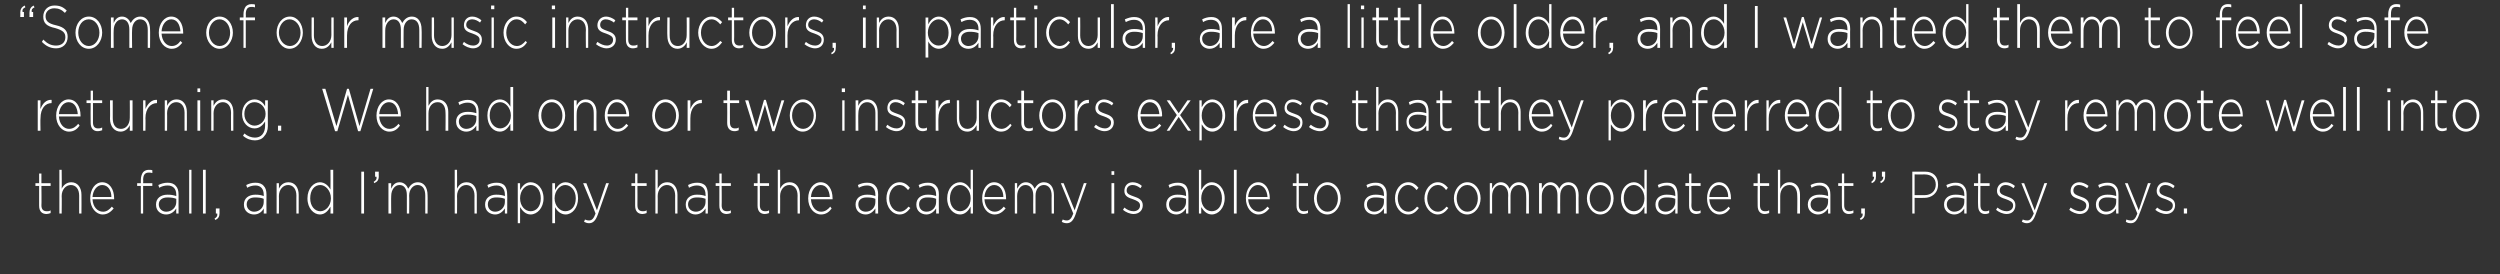
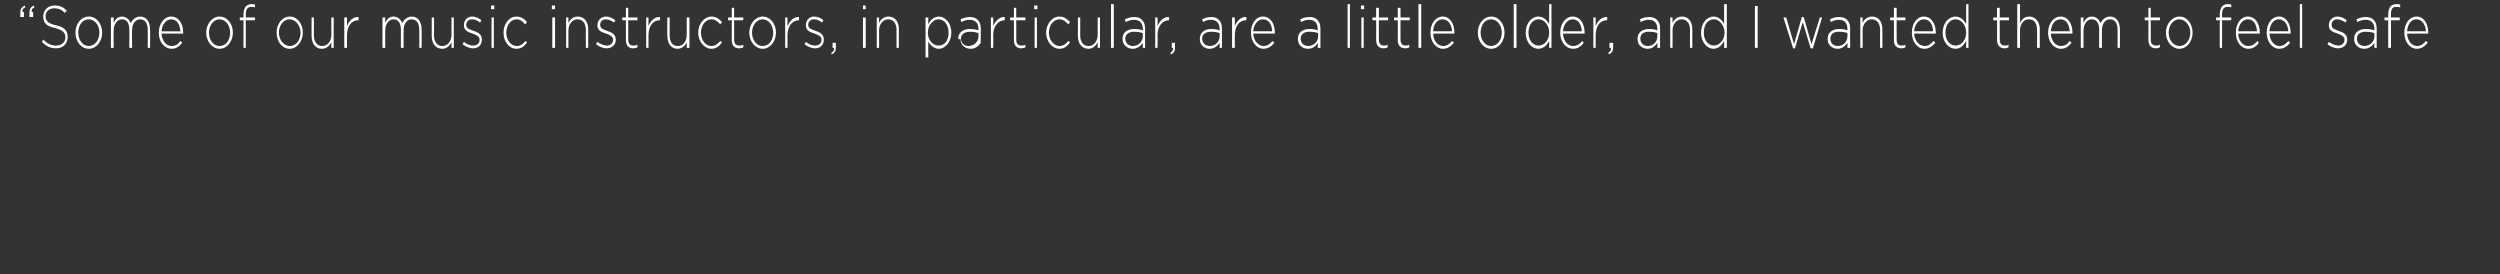
<svg xmlns="http://www.w3.org/2000/svg" version="1.1" width="543.2px" height="59.6px" viewBox="0 0 543.2 59.6">
  <rect x="0" y="0" width="543.2" height="59.6" fill="#333333" stroke="none" />
  <desc>Some of our music instructors, in particular, are a little older, and I wanted them to feel safe returning We ha</desc>
  <defs />
  <g id="Polygon85294">
-     <path d="m8.5 44.7c.01 0 0-4.3 0-4.3l-.8 0l0-.6l.8 0l0-2.1l.5 0l0 2.1l2 0l0 .6l-2 0c0 0 .05 4.23 0 4.2c0 1 .5 1.3 1.2 1.3c.3 0 .5 0 .8-.2c0 0 0 .6 0 .6c-.3.1-.6.2-.9.2c-.9 0-1.6-.5-1.6-1.8zm4.4-7.8l.5 0c0 0 .05 4.1 0 4.1c.4-.8 1.1-1.4 2.1-1.4c1.4 0 2.2 1.2 2.2 2.7c.03.04 0 4.1 0 4.1l-.5 0c0 0-.01-3.94 0-3.9c0-1.4-.7-2.3-1.8-2.3c-1.1 0-2 1-2 2.4c.05-.04 0 3.8 0 3.8l-.5 0l0-9.5zm6.7 6.2c0 0 0 0 0 0c0-2 1.1-3.5 2.6-3.5c1.6 0 2.6 1.5 2.6 3.5c0 .1 0 .1 0 .2c0 0-4.7 0-4.7 0c.1 1.7 1.1 2.7 2.3 2.7c.8 0 1.4-.5 1.9-1.1c0 0 .4.4.4.4c-.6.7-1.3 1.3-2.4 1.3c-1.4 0-2.7-1.4-2.7-3.5zm4.6-.3c0-1.4-.7-2.6-2-2.6c-1.1 0-2 1.1-2.1 2.6c0 0 4.1 0 4.1 0zm6.4-2.4l-.8 0l0-.6l.8 0c0 0 .01-.68 0-.7c0-.7.2-1.3.5-1.7c.3-.3.7-.5 1.2-.5c.3 0 .6 0 .8.1c0 0 0 .6 0 .6c-.3-.1-.5-.1-.8-.1c-.8 0-1.2.5-1.2 1.6c.05.03 0 .7 0 .7l2 0l0 .6l-2 0l0 6l-.5 0l0-6zm3.3 4.1c0 0 0-.1 0-.1c0-1.3 1-2.1 2.5-2.1c.8 0 1.3.1 1.9.3c0 0 0-.3 0-.3c0-1.3-.7-2-1.9-2c-.7 0-1.3.2-1.8.5c0 0-.2-.6-.2-.6c.6-.3 1.3-.5 2-.5c.8 0 1.4.2 1.8.7c.4.4.6 1 .6 1.9c-.02-.03 0 4.1 0 4.1l-.5 0c0 0-.04-1.1 0-1.1c-.4.6-1.1 1.3-2.2 1.3c-1.1 0-2.2-.7-2.2-2.1zm4.4-.6c0 0 0-.7 0-.7c-.5-.2-1.1-.3-1.9-.3c-1.2 0-1.9.6-1.9 1.5c0 0 0 0 0 0c0 1 .8 1.6 1.6 1.6c1.2 0 2.2-.9 2.2-2.1zm2.8-7l.5 0l0 9.5l-.5 0l0-9.5zm3 0l.6 0l0 9.5l-.6 0l0-9.5zm2.5 10.6c.5-.3.7-.6.6-1.1c.04 0-.3 0-.3 0l0-1.1l.8 0c0 0-.03.96 0 1c0 .8-.3 1.2-.9 1.5c0 0-.2-.3-.2-.3zm6.4-3c0 0 0-.1 0-.1c0-1.3 1-2.1 2.5-2.1c.8 0 1.3.1 1.8.3c0 0 0-.3 0-.3c0-1.3-.7-2-1.8-2c-.7 0-1.3.2-1.8.5c0 0-.2-.6-.2-.6c.6-.3 1.2-.5 2-.5c.8 0 1.4.2 1.8.7c.4.4.6 1 .6 1.9c-.03-.03 0 4.1 0 4.1l-.6 0c0 0 .04-1.1 0-1.1c-.3.6-1 1.3-2.1 1.3c-1.1 0-2.2-.7-2.2-2.1zm4.3-.6c0 0 0-.7 0-.7c-.4-.2-1.1-.3-1.9-.3c-1.2 0-1.8.6-1.8 1.5c0 0 0 0 0 0c0 1 .8 1.6 1.6 1.6c1.2 0 2.1-.9 2.1-2.1zm2.8-4.1l.5 0c0 0 .03 1.2 0 1.2c.4-.8 1-1.4 2.1-1.4c1.4 0 2.2 1.2 2.2 2.7c.02.04 0 4.1 0 4.1l-.5 0c0 0-.02-3.94 0-3.9c0-1.4-.7-2.3-1.8-2.3c-1.1 0-2 1-2 2.4c.03-.04 0 3.8 0 3.8l-.5 0l0-6.6zm6.7 3.3c0 0 0 0 0 0c0-2.2 1.4-3.5 2.7-3.5c1.1 0 1.9.8 2.3 1.6c.04 0 0-4.3 0-4.3l.6 0l0 9.5l-.6 0c0 0 .04-1.48 0-1.5c-.5.9-1.2 1.7-2.3 1.7c-1.3 0-2.7-1.3-2.7-3.5zm5.1 0c0 0 0 0 0 0c0-1.7-1.2-2.9-2.3-2.9c-1.3 0-2.2 1.1-2.2 2.9c0 0 0 0 0 0c0 1.7 1 2.8 2.2 2.8c1.1 0 2.3-1.1 2.3-2.8zm6.6-5.8l.6 0l0 9.1l-.6 0l0-9.1zm2.7 2.2c.5-.3.7-.6.6-1.1c.03 0-.3 0-.3 0l0-1.1l.8 0c0 0-.04.96 0 1c0 .8-.3 1.2-1 1.5c0 0-.1-.3-.1-.3zm3.2.3l.6 0c0 0-.04 1.15 0 1.2c.3-.7.8-1.4 1.8-1.4c1 0 1.6.7 1.9 1.4c.4-.7 1-1.4 2.1-1.4c1.3 0 2.1 1.1 2.1 2.8c.04-.02 0 4 0 4l-.5 0c0 0 0-3.94 0-3.9c0-1.5-.6-2.3-1.7-2.3c-.9 0-1.8.9-1.8 2.3c.05.04 0 3.9 0 3.9l-.5 0c0 0 .01-3.98 0-4c0-1.4-.6-2.2-1.6-2.2c-1 0-1.8 1-1.8 2.4c-.04-.02 0 3.8 0 3.8l-.6 0l0-6.6zm14.4-2.9l.5 0c0 0 .04 4.1 0 4.1c.4-.8 1-1.4 2.1-1.4c1.4 0 2.2 1.2 2.2 2.7c.02.04 0 4.1 0 4.1l-.5 0c0 0-.02-3.94 0-3.9c0-1.4-.7-2.3-1.8-2.3c-1.1 0-2 1-2 2.4c.04-.04 0 3.8 0 3.8l-.5 0l0-9.5zm6.6 7.6c0 0 0-.1 0-.1c0-1.3 1-2.1 2.4-2.1c.8 0 1.4.1 1.9.3c0 0 0-.3 0-.3c0-1.3-.7-2-1.8-2c-.7 0-1.3.2-1.8.5c0 0-.2-.6-.2-.6c.6-.3 1.2-.5 2-.5c.8 0 1.4.2 1.8.7c.3.4.5 1 .5 1.9c.04-.03 0 4.1 0 4.1l-.5 0c0 0 .01-1.1 0-1.1c-.4.6-1.1 1.3-2.1 1.3c-1.1 0-2.2-.7-2.2-2.1zm4.3-.6c0 0 0-.7 0-.7c-.5-.2-1.1-.3-1.9-.3c-1.2 0-1.8.6-1.8 1.5c0 0 0 0 0 0c0 1 .7 1.6 1.6 1.6c1.1 0 2.1-.9 2.1-2.1zm2.8-4.1l.5 0c0 0 .01 1.45 0 1.5c.5-.9 1.2-1.7 2.3-1.7c1.4 0 2.8 1.3 2.8 3.5c0 0 0 0 0 0c0 2.1-1.4 3.5-2.8 3.5c-1.1 0-1.8-.8-2.3-1.6c.01-.03 0 3.5 0 3.5l-.5 0l0-8.7zm5 3.3c0 0 0 0 0 0c0-1.8-1-2.9-2.2-2.9c-1.2 0-2.3 1.2-2.3 2.9c0 0 0 0 0 0c0 1.7 1.1 2.8 2.3 2.8c1.2 0 2.2-1 2.2-2.8zm2.5-3.3l.6 0c0 0-.03 1.45 0 1.5c.5-.9 1.2-1.7 2.3-1.7c1.4 0 2.7 1.3 2.7 3.5c0 0 0 0 0 0c0 2.1-1.3 3.5-2.7 3.5c-1.1 0-1.9-.8-2.3-1.6c-.03-.03 0 3.5 0 3.5l-.6 0l0-8.7zm5.1 3.3c0 0 0 0 0 0c0-1.8-1.1-2.9-2.3-2.9c-1.1 0-2.3 1.2-2.3 2.9c0 0 0 0 0 0c0 1.7 1.2 2.8 2.3 2.8c1.3 0 2.3-1 2.3-2.8zm6.6-3.3l.6 0c0 0-2.41 6.83-2.4 6.8c-.5 1.4-1.1 1.9-1.9 1.9c-.4 0-.7-.1-1.1-.3c0 0 .2-.5.2-.5c.3.1.5.2.9.2c.6 0 1-.4 1.4-1.5c.04-.04-2.7-6.6-2.7-6.6l.7 0l2.3 5.9l2-5.9zm6.3 4.9c-.01 0 0-4.3 0-4.3l-.8 0l0-.6l.8 0l0-2.1l.5 0l0 2.1l2 0l0 .6l-2 0c0 0 .03 4.23 0 4.2c0 1 .5 1.3 1.2 1.3c.2 0 .5 0 .8-.2c0 0 0 .6 0 .6c-.3.1-.6.2-.9.2c-.9 0-1.6-.5-1.6-1.8zm4.4-7.8l.5 0c0 0 .03 4.1 0 4.1c.4-.8 1-1.4 2.1-1.4c1.4 0 2.2 1.2 2.2 2.7c.02.04 0 4.1 0 4.1l-.5 0c0 0-.02-3.94 0-3.9c0-1.4-.7-2.3-1.8-2.3c-1.1 0-2 1-2 2.4c.03-.04 0 3.8 0 3.8l-.5 0l0-9.5zm6.6 7.6c0 0 0-.1 0-.1c0-1.3 1-2.1 2.4-2.1c.8 0 1.4.1 1.9.3c0 0 0-.3 0-.3c0-1.3-.7-2-1.9-2c-.6 0-1.2.2-1.7.5c0 0-.2-.6-.2-.6c.6-.3 1.2-.5 2-.5c.7 0 1.4.2 1.8.7c.3.4.5 1 .5 1.9c.03-.03 0 4.1 0 4.1l-.5 0c0 0 .01-1.1 0-1.1c-.4.6-1.1 1.3-2.2 1.3c-1 0-2.1-.7-2.1-2.1zm4.3-.6c0 0 0-.7 0-.7c-.5-.2-1.1-.3-1.9-.3c-1.2 0-1.9.6-1.9 1.5c0 0 0 0 0 0c0 1 .8 1.6 1.7 1.6c1.1 0 2.1-.9 2.1-2.1zm3 .8c0 0 0-4.3 0-4.3l-.8 0l0-.6l.8 0l0-2.1l.5 0l0 2.1l2 0l0 .6l-2 0c0 0 .04 4.23 0 4.2c0 1 .5 1.3 1.2 1.3c.2 0 .5 0 .8-.2c0 0 0 .6 0 .6c-.3.1-.6.2-.9.2c-.9 0-1.6-.5-1.6-1.8zm8.3 0c-.01 0 0-4.3 0-4.3l-.8 0l0-.6l.8 0l0-2.1l.5 0l0 2.1l2 0l0 .6l-2 0c0 0 .03 4.23 0 4.2c0 1 .5 1.3 1.2 1.3c.2 0 .5 0 .8-.2c0 0 0 .6 0 .6c-.3.1-.6.2-.9.2c-.9 0-1.6-.5-1.6-1.8zm4.4-7.8l.5 0c0 0 .03 4.1 0 4.1c.4-.8 1-1.4 2.1-1.4c1.4 0 2.2 1.2 2.2 2.7c.01.04 0 4.1 0 4.1l-.5 0c0 0-.03-3.94 0-3.9c0-1.4-.7-2.3-1.8-2.3c-1.1 0-2 1-2 2.4c.03-.04 0 3.8 0 3.8l-.5 0l0-9.5zm6.6 6.2c0 0 0 0 0 0c0-2 1.2-3.5 2.7-3.5c1.6 0 2.6 1.5 2.6 3.5c0 .1 0 .1 0 .2c0 0-4.7 0-4.7 0c.1 1.7 1.1 2.7 2.2 2.7c.9 0 1.5-.5 2-1.1c0 0 .3.4.3.4c-.5.7-1.2 1.3-2.3 1.3c-1.5 0-2.8-1.4-2.8-3.5zm4.7-.3c-.1-1.4-.7-2.6-2-2.6c-1.1 0-2 1.1-2.1 2.6c0 0 4.1 0 4.1 0zm5.6 1.7c0 0 0-.1 0-.1c0-1.3 1-2.1 2.5-2.1c.7 0 1.3.1 1.8.3c0 0 0-.3 0-.3c0-1.3-.7-2-1.8-2c-.7 0-1.3.2-1.8.5c0 0-.2-.6-.2-.6c.6-.3 1.2-.5 2-.5c.8 0 1.4.2 1.8.7c.4.4.6 1 .6 1.9c-.05-.03 0 4.1 0 4.1l-.6 0c0 0 .02-1.1 0-1.1c-.4.6-1.1 1.3-2.1 1.3c-1.1 0-2.2-.7-2.2-2.1zm4.3-.6c0 0 0-.7 0-.7c-.4-.2-1.1-.3-1.9-.3c-1.2 0-1.8.6-1.8 1.5c0 0 0 0 0 0c0 1 .7 1.6 1.6 1.6c1.2 0 2.1-.9 2.1-2.1zm2.4-.8c0 0 0 0 0 0c0-1.9 1.2-3.5 2.9-3.5c1 0 1.7.6 2.2 1.2c0 0-.4.5-.4.5c-.5-.6-1-1.1-1.9-1.1c-1.2 0-2.2 1.3-2.2 2.9c0 0 0 0 0 0c0 1.6 1 2.9 2.3 2.9c.8 0 1.4-.5 1.9-1.1c0 0 .4.3.4.3c-.6.8-1.3 1.4-2.3 1.4c-1.7 0-2.9-1.6-2.9-3.5zm6.5 1.4c0 0 0-.1 0-.1c0-1.3 1-2.1 2.5-2.1c.7 0 1.3.1 1.8.3c0 0 0-.3 0-.3c0-1.3-.7-2-1.8-2c-.7 0-1.3.2-1.8.5c0 0-.2-.6-.2-.6c.6-.3 1.2-.5 2-.5c.8 0 1.4.2 1.8.7c.4.4.6 1 .6 1.9c-.04-.03 0 4.1 0 4.1l-.6 0c0 0 .03-1.1 0-1.1c-.4.6-1.1 1.3-2.1 1.3c-1.1 0-2.2-.7-2.2-2.1zm4.3-.6c0 0 0-.7 0-.7c-.4-.2-1.1-.3-1.9-.3c-1.2 0-1.8.6-1.8 1.5c0 0 0 0 0 0c0 1 .7 1.6 1.6 1.6c1.2 0 2.1-.9 2.1-2.1zm2.4-.8c0 0 0 0 0 0c0-2.2 1.4-3.5 2.8-3.5c1.1 0 1.8.8 2.3 1.6c-.02 0 0-4.3 0-4.3l.5 0l0 9.5l-.5 0c0 0-.02-1.48 0-1.5c-.5.9-1.2 1.7-2.3 1.7c-1.4 0-2.8-1.3-2.8-3.5zm5.1 0c0 0 0 0 0 0c0-1.7-1.1-2.9-2.3-2.9c-1.2 0-2.2 1.1-2.2 2.9c0 0 0 0 0 0c0 1.7 1 2.8 2.2 2.8c1.2 0 2.3-1.1 2.3-2.8zm2.5 0c0 0 0 0 0 0c0-2 1.1-3.5 2.6-3.5c1.6 0 2.6 1.5 2.6 3.5c0 .1 0 .1 0 .2c0 0-4.7 0-4.7 0c.1 1.7 1.1 2.7 2.2 2.7c.9 0 1.5-.5 2-1.1c0 0 .4.4.4.4c-.6.7-1.3 1.3-2.4 1.3c-1.5 0-2.7-1.4-2.7-3.5zm4.6-.3c0-1.4-.7-2.6-2-2.6c-1.1 0-2 1.1-2.1 2.6c0 0 4.1 0 4.1 0zm2.5-3l.5 0c0 0 .02 1.15 0 1.2c.4-.7.9-1.4 1.9-1.4c1 0 1.6.7 1.9 1.4c.4-.7 1-1.4 2-1.4c1.4 0 2.2 1.1 2.2 2.8c0-.02 0 4 0 4l-.5 0c0 0-.04-3.94 0-3.9c0-1.5-.7-2.3-1.7-2.3c-1 0-1.8.9-1.8 2.3c.01.04 0 3.9 0 3.9l-.5 0c0 0-.03-3.98 0-4c0-1.4-.7-2.2-1.7-2.2c-1 0-1.8 1-1.8 2.4c.02-.02 0 3.8 0 3.8l-.5 0l0-6.6zm15 0l.6 0c0 0-2.44 6.83-2.4 6.8c-.5 1.4-1.1 1.9-1.9 1.9c-.4 0-.8-.1-1.1-.3c0 0 .2-.5.2-.5c.3.1.5.2.9.2c.6 0 1-.4 1.4-1.5c.01-.04-2.7-6.6-2.7-6.6l.6 0l2.4 5.9l2-5.9zm6-2.6l.6 0l0 .8l-.6 0l0-.8zm0 2.6l.6 0l0 6.6l-.6 0l0-6.6zm2.5 5.8c0 0 .3-.5.3-.5c.6.5 1.3.8 2 .8c.8 0 1.4-.5 1.4-1.2c0 0 0-.1 0-.1c0-.7-.7-1-1.5-1.3c-.9-.3-1.9-.6-1.9-1.8c0 0 0 0 0 0c0-1.1.7-1.9 1.8-1.9c.7 0 1.5.3 2 .8c0 0-.3.5-.3.5c-.5-.4-1.1-.7-1.7-.7c-.8 0-1.3.5-1.3 1.2c0 0 0 0 0 0c0 .8.8 1 1.6 1.3c.9.3 1.9.7 1.9 1.9c0 0 0 0 0 0c0 1.2-.9 1.9-2 1.9c-.8 0-1.7-.4-2.3-.9zm9.4-1.1c0 0 0-.1 0-.1c0-1.3 1-2.1 2.4-2.1c.8 0 1.4.1 1.9.3c0 0 0-.3 0-.3c0-1.3-.7-2-1.8-2c-.7 0-1.3.2-1.8.5c0 0-.2-.6-.2-.6c.6-.3 1.2-.5 2-.5c.8 0 1.4.2 1.8.7c.3.4.5 1 .5 1.9c.04-.03 0 4.1 0 4.1l-.5 0c0 0 .02-1.1 0-1.1c-.4.6-1.1 1.3-2.1 1.3c-1.1 0-2.2-.7-2.2-2.1zm4.3-.6c0 0 0-.7 0-.7c-.4-.2-1.1-.3-1.9-.3c-1.2 0-1.8.6-1.8 1.5c0 0 0 0 0 0c0 1 .7 1.6 1.6 1.6c1.1 0 2.1-.9 2.1-2.1zm3.3 1.1c.01-.03 0 1.4 0 1.4l-.5 0l0-9.5l.5 0c0 0 .01 4.35 0 4.4c.5-.9 1.2-1.7 2.3-1.7c1.4 0 2.8 1.3 2.8 3.5c0 0 0 0 0 0c0 2.1-1.4 3.5-2.8 3.5c-1.1 0-1.8-.8-2.3-1.6zm4.5-1.9c0 0 0 0 0 0c0-1.8-1-2.9-2.2-2.9c-1.2 0-2.3 1.2-2.3 2.9c0 0 0 0 0 0c0 1.7 1.1 2.8 2.3 2.8c1.2 0 2.2-1 2.2-2.8zm2.6-6.2l.6 0l0 9.5l-.6 0l0-9.5zm2.6 6.2c0 0 0 0 0 0c0-2 1.1-3.5 2.7-3.5c1.5 0 2.5 1.5 2.5 3.5c0 .1 0 .1 0 .2c0 0-4.7 0-4.7 0c.1 1.7 1.2 2.7 2.3 2.7c.8 0 1.4-.5 1.9-1.1c0 0 .4.4.4.4c-.6.7-1.3 1.3-2.4 1.3c-1.4 0-2.7-1.4-2.7-3.5zm4.7-.3c-.1-1.4-.8-2.6-2.1-2.6c-1.1 0-2 1.1-2.1 2.6c0 0 4.2 0 4.2 0zm6.3 1.9c-.02 0 0-4.3 0-4.3l-.8 0l0-.6l.8 0l0-2.1l.5 0l0 2.1l2 0l0 .6l-2 0c0 0 .02 4.23 0 4.2c0 1 .5 1.3 1.1 1.3c.3 0 .6 0 .9-.2c0 0 0 .6 0 .6c-.3.1-.6.2-.9.2c-.9 0-1.6-.5-1.6-1.8zm3.8-1.6c0 0 0 0 0 0c0-1.9 1.3-3.5 2.9-3.5c1.7 0 2.9 1.6 2.9 3.5c0 0 0 0 0 0c0 1.8-1.2 3.5-2.9 3.5c-1.7 0-2.9-1.6-2.9-3.5zm5.2 0c0 0 0 0 0 0c0-1.6-1-2.9-2.3-2.9c-1.3 0-2.3 1.3-2.3 2.9c0 0 0 0 0 0c0 1.6 1 2.9 2.3 2.9c1.4 0 2.3-1.3 2.3-2.9zm5.7 1.4c0 0 0-.1 0-.1c0-1.3 1-2.1 2.5-2.1c.7 0 1.3.1 1.8.3c0 0 0-.3 0-.3c0-1.3-.7-2-1.8-2c-.7 0-1.3.2-1.8.5c0 0-.2-.6-.2-.6c.6-.3 1.2-.5 2-.5c.8 0 1.4.2 1.8.7c.4.4.6 1 .6 1.9c-.05-.03 0 4.1 0 4.1l-.6 0c0 0 .02-1.1 0-1.1c-.4.6-1.1 1.3-2.1 1.3c-1.1 0-2.2-.7-2.2-2.1zm4.3-.6c0 0 0-.7 0-.7c-.4-.2-1.1-.3-1.9-.3c-1.2 0-1.8.6-1.8 1.5c0 0 0 0 0 0c0 1 .7 1.6 1.6 1.6c1.1 0 2.1-.9 2.1-2.1zm2.4-.8c0 0 0 0 0 0c0-1.9 1.2-3.5 2.9-3.5c1 0 1.7.6 2.2 1.2c0 0-.4.5-.4.5c-.5-.6-1-1.1-1.9-1.1c-1.2 0-2.2 1.3-2.2 2.9c0 0 0 0 0 0c0 1.6 1 2.9 2.3 2.9c.8 0 1.4-.5 1.9-1.1c0 0 .4.3.4.3c-.6.8-1.3 1.4-2.3 1.4c-1.7 0-2.9-1.6-2.9-3.5zm6.4 0c0 0 0 0 0 0c0-1.9 1.3-3.5 2.9-3.5c1 0 1.7.6 2.2 1.2c0 0-.4.5-.4.5c-.4-.6-1-1.1-1.8-1.1c-1.3 0-2.3 1.3-2.3 2.9c0 0 0 0 0 0c0 1.6 1 2.9 2.3 2.9c.8 0 1.4-.5 1.9-1.1c0 0 .4.3.4.3c-.6.8-1.3 1.4-2.3 1.4c-1.6 0-2.9-1.6-2.9-3.5zm6.4 0c0 0 0 0 0 0c0-1.9 1.3-3.5 2.9-3.5c1.7 0 2.9 1.6 2.9 3.5c0 0 0 0 0 0c0 1.8-1.2 3.5-2.9 3.5c-1.7 0-2.9-1.6-2.9-3.5zm5.2 0c0 0 0 0 0 0c0-1.6-1-2.9-2.3-2.9c-1.3 0-2.3 1.3-2.3 2.9c0 0 0 0 0 0c0 1.6 1 2.9 2.3 2.9c1.4 0 2.3-1.3 2.3-2.9zm2.6-3.3l.5 0c0 0 0 1.15 0 1.2c.4-.7.9-1.4 1.9-1.4c1 0 1.6.7 1.9 1.4c.3-.7 1-1.4 2-1.4c1.4 0 2.2 1.1 2.2 2.8c-.02-.02 0 4 0 4l-.6 0c0 0 .04-3.94 0-3.9c0-1.5-.6-2.3-1.6-2.3c-1 0-1.8.9-1.8 2.3c-.01.04 0 3.9 0 3.9l-.5 0c0 0-.05-3.98 0-4c0-1.4-.7-2.2-1.7-2.2c-1 0-1.8 1-1.8 2.4c0-.02 0 3.8 0 3.8l-.5 0l0-6.6zm10.7 0l.6 0c0 0-.01 1.15 0 1.2c.4-.7.9-1.4 1.9-1.4c.9 0 1.6.7 1.9 1.4c.3-.7.9-1.4 2-1.4c1.3 0 2.2 1.1 2.2 2.8c-.04-.02 0 4 0 4l-.6 0c0 0 .02-3.94 0-3.9c0-1.5-.6-2.3-1.6-2.3c-1 0-1.8.9-1.8 2.3c-.03.04 0 3.9 0 3.9l-.6 0c0 0 .03-3.98 0-4c0-1.4-.6-2.2-1.6-2.2c-1 0-1.8 1-1.8 2.4c-.01-.02 0 3.8 0 3.8l-.6 0l0-6.6zm10.4 3.3c0 0 0 0 0 0c0-1.9 1.3-3.5 2.9-3.5c1.7 0 2.9 1.6 2.9 3.5c0 0 0 0 0 0c0 1.8-1.2 3.5-2.9 3.5c-1.6 0-2.9-1.6-2.9-3.5zm5.2 0c0 0 0 0 0 0c0-1.6-1-2.9-2.3-2.9c-1.3 0-2.3 1.3-2.3 2.9c0 0 0 0 0 0c0 1.6 1 2.9 2.3 2.9c1.4 0 2.3-1.3 2.3-2.9zm2.2 0c0 0 0 0 0 0c0-2.2 1.4-3.5 2.8-3.5c1.1 0 1.8.8 2.3 1.6c-.03 0 0-4.3 0-4.3l.5 0l0 9.5l-.5 0c0 0-.03-1.48 0-1.5c-.5.9-1.2 1.7-2.3 1.7c-1.4 0-2.8-1.3-2.8-3.5zm5.1 0c0 0 0 0 0 0c0-1.7-1.1-2.9-2.3-2.9c-1.2 0-2.2 1.1-2.2 2.9c0 0 0 0 0 0c0 1.7 1 2.8 2.2 2.8c1.2 0 2.3-1.1 2.3-2.8zm2.4 1.4c0 0 0-.1 0-.1c0-1.3 1-2.1 2.4-2.1c.8 0 1.4.1 1.9.3c0 0 0-.3 0-.3c0-1.3-.7-2-1.8-2c-.7 0-1.3.2-1.8.5c0 0-.2-.6-.2-.6c.6-.3 1.2-.5 2-.5c.8 0 1.4.2 1.8.7c.3.4.5 1 .5 1.9c.04-.03 0 4.1 0 4.1l-.5 0c0 0 .02-1.1 0-1.1c-.4.6-1.1 1.3-2.1 1.3c-1.1 0-2.2-.7-2.2-2.1zm4.3-.6c0 0 0-.7 0-.7c-.4-.2-1.1-.3-1.9-.3c-1.2 0-1.8.6-1.8 1.5c0 0 0 0 0 0c0 1 .7 1.6 1.6 1.6c1.1 0 2.1-.9 2.1-2.1zm3 .8c.01 0 0-4.3 0-4.3l-.8 0l0-.6l.8 0l0-2.1l.5 0l0 2.1l2 0l0 .6l-2 0c0 0 .05 4.23 0 4.2c0 1 .5 1.3 1.2 1.3c.3 0 .5 0 .8-.2c0 0 0 .6 0 .6c-.3.1-.6.2-.9.2c-.9 0-1.6-.5-1.6-1.8zm3.9-1.6c0 0 0 0 0 0c0-2 1.1-3.5 2.6-3.5c1.6 0 2.6 1.5 2.6 3.5c0 .1 0 .1 0 .2c0 0-4.7 0-4.7 0c.1 1.7 1.1 2.7 2.2 2.7c.9 0 1.5-.5 2-1.1c0 0 .3.4.3.4c-.5.7-1.2 1.3-2.3 1.3c-1.5 0-2.7-1.4-2.7-3.5zm4.6-.3c0-1.4-.7-2.6-2-2.6c-1.1 0-2 1.1-2.1 2.6c0 0 4.1 0 4.1 0zm6.4 1.9c-.04 0 0-4.3 0-4.3l-.9 0l0-.6l.9 0l0-2.1l.5 0l0 2.1l2 0l0 .6l-2 0c0 0 0 4.23 0 4.2c0 1 .5 1.3 1.1 1.3c.3 0 .5 0 .9-.2c0 0 0 .6 0 .6c-.3.1-.6.2-1 .2c-.8 0-1.5-.5-1.5-1.8zm4.4-7.8l.5 0c0 0 0 4.1 0 4.1c.4-.8 1-1.4 2-1.4c1.5 0 2.3 1.2 2.3 2.7c-.01.04 0 4.1 0 4.1l-.6 0c0 0 .05-3.94 0-3.9c0-1.4-.6-2.3-1.7-2.3c-1.2 0-2 1-2 2.4c0-.04 0 3.8 0 3.8l-.5 0l0-9.5zm6.5 7.6c0 0 0-.1 0-.1c0-1.3 1-2.1 2.5-2.1c.8 0 1.3.1 1.9.3c0 0 0-.3 0-.3c0-1.3-.7-2-1.9-2c-.7 0-1.2.2-1.7.5c0 0-.2-.6-.2-.6c.6-.3 1.2-.5 2-.5c.7 0 1.3.2 1.7.7c.4.4.6 1 .6 1.9c0-.03 0 4.1 0 4.1l-.5 0c0 0-.02-1.1 0-1.1c-.4.6-1.1 1.3-2.2 1.3c-1 0-2.2-.7-2.2-2.1zm4.4-.6c0 0 0-.7 0-.7c-.5-.2-1.1-.3-1.9-.3c-1.2 0-1.9.6-1.9 1.5c0 0 0 0 0 0c0 1 .8 1.6 1.7 1.6c1.1 0 2.1-.9 2.1-2.1zm3 .8c-.03 0 0-4.3 0-4.3l-.8 0l0-.6l.8 0l0-2.1l.5 0l0 2.1l2 0l0 .6l-2 0c0 0 .01 4.23 0 4.2c0 1 .5 1.3 1.1 1.3c.3 0 .5 0 .9-.2c0 0 0 .6 0 .6c-.3.1-.6.2-1 .2c-.8 0-1.5-.5-1.5-1.8zm3.9 2.8c.5-.3.7-.6.6-1.1c.04 0-.3 0-.3 0l0-1.1l.8 0c0 0-.03.96 0 1c0 .8-.3 1.2-.9 1.5c0 0-.2-.3-.2-.3zm4.4-8c.5-.3.7-.6.7-1.1c-.04 0-.3 0-.3 0l0-1.1l.7 0c0 0-.01.96 0 1c0 .8-.3 1.2-.9 1.5c0 0-.2-.3-.2-.3zm-1.9 0c.4-.3.6-.6.6-1.1c-.02 0-.3 0-.3 0l0-1.1l.7 0c0 0 .01.96 0 1c0 .8-.2 1.2-.9 1.5c0 0-.1-.3-.1-.3zm8.9-2.2c0 0 2.77 0 2.8 0c1.7 0 2.8 1 2.8 2.8c0 0 0 0 0 0c0 1.9-1.4 2.9-3 2.9c.03.01-2.1 0-2.1 0l0 3.4l-.5 0l0-9.1zm2.7 5.1c1.4 0 2.4-.9 2.4-2.3c0 0 0 0 0 0c0-1.4-1-2.2-2.4-2.2c.03.02-2.2 0-2.2 0l0 4.5c0 0 2.16-.02 2.2 0zm4.2 2.1c0 0 0-.1 0-.1c0-1.3 1-2.1 2.5-2.1c.8 0 1.3.1 1.9.3c0 0 0-.3 0-.3c0-1.3-.7-2-1.9-2c-.7 0-1.2.2-1.8.5c0 0-.2-.6-.2-.6c.7-.3 1.3-.5 2-.5c.8 0 1.4.2 1.8.7c.4.4.6 1 .6 1.9c-.01-.03 0 4.1 0 4.1l-.5 0c0 0-.04-1.1 0-1.1c-.4.6-1.1 1.3-2.2 1.3c-1 0-2.2-.7-2.2-2.1zm4.4-.6c0 0 0-.7 0-.7c-.5-.2-1.1-.3-1.9-.3c-1.2 0-1.9.6-1.9 1.5c0 0 0 0 0 0c0 1 .8 1.6 1.6 1.6c1.2 0 2.2-.9 2.2-2.1zm3 .8c-.05 0 0-4.3 0-4.3l-.9 0l0-.6l.9 0l0-2.1l.5 0l0 2.1l2 0l0 .6l-2 0c0 0-.01 4.23 0 4.2c0 1 .5 1.3 1.1 1.3c.3 0 .5 0 .8-.2c0 0 0 .6 0 .6c-.2.1-.5.2-.9.2c-.8 0-1.5-.5-1.5-1.8zm3.9.9c0 0 .3-.5.3-.5c.6.5 1.3.8 2 .8c.8 0 1.4-.5 1.4-1.2c0 0 0-.1 0-.1c0-.7-.7-1-1.5-1.3c-.9-.3-2-.6-2-1.8c0 0 0 0 0 0c0-1.1.8-1.9 1.9-1.9c.7 0 1.4.3 2 .8c0 0-.3.5-.3.5c-.5-.4-1.1-.7-1.7-.7c-.8 0-1.3.5-1.3 1.2c0 0 0 0 0 0c0 .8.8 1 1.6 1.3c.9.3 1.8.7 1.8 1.9c0 0 0 0 0 0c0 1.2-.8 1.9-1.9 1.9c-.8 0-1.7-.4-2.3-.9zm10.5-5.8l.6 0c0 0-2.49 6.83-2.5 6.8c-.5 1.4-1.1 1.9-1.9 1.9c-.4 0-.7-.1-1.1-.3c0 0 .2-.5.2-.5c.3.1.5.2 1 .2c.6 0 .9-.4 1.4-1.5c-.04-.04-2.7-6.6-2.7-6.6l.6 0l2.3 5.9l2.1-5.9zm5.4 5.8c0 0 .3-.5.3-.5c.7.5 1.4.8 2.1.8c.7 0 1.3-.5 1.3-1.2c0 0 0-.1 0-.1c0-.7-.7-1-1.5-1.3c-.9-.3-1.9-.6-1.9-1.8c0 0 0 0 0 0c0-1.1.8-1.9 1.9-1.9c.6 0 1.4.3 2 .8c0 0-.3.5-.3.5c-.5-.4-1.2-.7-1.8-.7c-.7 0-1.2.5-1.2 1.2c0 0 0 0 0 0c0 .8.7 1 1.5 1.3c.9.3 1.9.7 1.9 1.9c0 0 0 0 0 0c0 1.2-.9 1.9-2 1.9c-.8 0-1.7-.4-2.3-.9zm5.8-1.1c0 0 0-.1 0-.1c0-1.3 1-2.1 2.5-2.1c.8 0 1.3.1 1.9.3c0 0 0-.3 0-.3c0-1.3-.7-2-1.9-2c-.7 0-1.3.2-1.8.5c0 0-.2-.6-.2-.6c.6-.3 1.3-.5 2-.5c.8 0 1.4.2 1.8.7c.4.4.6 1 .6 1.9c-.02-.03 0 4.1 0 4.1l-.5 0c0 0-.05-1.1 0-1.1c-.4.6-1.1 1.3-2.2 1.3c-1.1 0-2.2-.7-2.2-2.1zm4.4-.6c0 0 0-.7 0-.7c-.5-.2-1.1-.3-2-.3c-1.1 0-1.8.6-1.8 1.5c0 0 0 0 0 0c0 1 .8 1.6 1.6 1.6c1.2 0 2.2-.9 2.2-2.1zm6.9-4.1l.6 0c0 0-2.46 6.83-2.5 6.8c-.5 1.4-1 1.9-1.8 1.9c-.5 0-.8-.1-1.1-.3c0 0 .1-.5.1-.5c.3.1.6.2 1 .2c.6 0 1-.4 1.4-1.5c-.01-.04-2.7-6.6-2.7-6.6l.6 0l2.4 5.9l2-5.9zm1.6 5.8c0 0 .4-.5.4-.5c.6.5 1.3.8 2 .8c.8 0 1.4-.5 1.4-1.2c0 0 0-.1 0-.1c0-.7-.8-1-1.5-1.3c-1-.3-2-.6-2-1.8c0 0 0 0 0 0c0-1.1.8-1.9 1.9-1.9c.7 0 1.4.3 2 .8c0 0-.3.5-.3.5c-.5-.4-1.1-.7-1.7-.7c-.8 0-1.3.5-1.3 1.2c0 0 0 0 0 0c0 .8.7 1 1.5 1.3c1 .3 1.9.7 1.9 1.9c0 0 0 0 0 0c0 1.2-.9 1.9-1.9 1.9c-.9 0-1.8-.4-2.4-.9zm6.2-.3l.7 0l0 1.1l-.7 0l0-1.1z" stroke="none" fill="#fff" />
-   </g>
+     </g>
  <g id="Polygon85293">
-     <path d="m8.2 21.8l.6 0c0 0-.05 1.85 0 1.9c.4-1.2 1.3-2.1 2.4-2c.05-.03 0 .7 0 .7c0 0-.01-.03 0 0c-1.3 0-2.4 1.1-2.4 3.3c-.05-.02 0 2.7 0 2.7l-.6 0l0-6.6zm4 3.3c0 0 0 0 0 0c0-2 1.2-3.5 2.7-3.5c1.6 0 2.6 1.5 2.6 3.5c0 .1 0 .1 0 .2c0 0-4.7 0-4.7 0c.1 1.7 1.1 2.7 2.2 2.7c.9 0 1.5-.5 2-1.1c0 0 .3.4.3.4c-.5.7-1.2 1.3-2.3 1.3c-1.5 0-2.8-1.4-2.8-3.5zm4.7-.3c-.1-1.4-.7-2.6-2-2.6c-1.1 0-2 1.1-2.1 2.6c0 0 4.1 0 4.1 0zm2.8 1.9c-.04 0 0-4.3 0-4.3l-.9 0l0-.6l.9 0l0-2.1l.5 0l0 2.1l2 0l0 .6l-2 0c0 0 0 4.23 0 4.2c0 1 .5 1.3 1.1 1.3c.3 0 .5 0 .9-.2c0 0 0 .6 0 .6c-.3.1-.6.2-1 .2c-.8 0-1.5-.5-1.5-1.8zm4.2-.9c.05.03 0-4 0-4l.6 0c0 0-.01 3.91 0 3.9c0 1.4.6 2.3 1.8 2.3c1.1 0 1.9-1 1.9-2.4c.03 0 0-3.8 0-3.8l.6 0l0 6.6l-.6 0c0 0 .03-1.23 0-1.2c-.3.7-1 1.4-2 1.4c-1.4 0-2.3-1.2-2.3-2.8zm7.2-4l.5 0c0 0 .05 1.85 0 1.9c.5-1.2 1.4-2.1 2.5-2c.04-.03 0 .7 0 .7c0 0-.01-.03 0 0c-1.3 0-2.5 1.1-2.5 3.3c.05-.02 0 2.7 0 2.7l-.5 0l0-6.6zm4.7 0l.5 0c0 0 .04 1.2 0 1.2c.4-.8 1-1.4 2.1-1.4c1.4 0 2.2 1.2 2.2 2.7c.03.04 0 4.1 0 4.1l-.5 0c0 0-.01-3.94 0-3.9c0-1.4-.7-2.3-1.8-2.3c-1.1 0-2 1-2 2.4c.04-.04 0 3.8 0 3.8l-.5 0l0-6.6zm7.1-2.6l.6 0l0 .8l-.6 0l0-.8zm0 2.6l.6 0l0 6.6l-.6 0l0-6.6zm3 0l.5 0c0 0 .02 1.2 0 1.2c.4-.8 1-1.4 2.1-1.4c1.4 0 2.2 1.2 2.2 2.7c.01.04 0 4.1 0 4.1l-.5 0c0 0-.03-3.94 0-3.9c0-1.4-.7-2.3-1.8-2.3c-1.1 0-2 1-2 2.4c.02-.04 0 3.8 0 3.8l-.5 0l0-6.6zm6.9 7.7c0 0 .3-.5.3-.5c.7.6 1.5.9 2.3.9c1.3 0 2.2-.9 2.2-2.6c0 0 0-.9 0-.9c-.5.8-1.2 1.5-2.3 1.5c-1.4 0-2.7-1.2-2.7-3.1c0 0 0 0 0 0c0-2 1.3-3.2 2.7-3.2c1.1 0 1.9.7 2.3 1.5c.03 0 0-1.3 0-1.3l.6 0c0 0-.03 5.57 0 5.6c0 .9-.3 1.7-.8 2.2c-.4.6-1.2.9-2 .9c-.9 0-1.8-.3-2.6-1zm4.9-4.7c0 0 0-.1 0-.1c0-1.5-1.2-2.5-2.4-2.5c-1.2 0-2.2 1-2.2 2.5c0 0 0 .1 0 .1c0 1.5 1.1 2.5 2.2 2.5c1.2 0 2.4-1 2.4-2.5zm2.7 2.5l.7 0l0 1.1l-.7 0l0-1.1zm9.6-8l.7 0l2.4 8.1l2.3-8.1l.4 0l2.3 8.1l2.4-8.1l.6 0l-2.8 9.2l-.5 0l-2.2-7.9l-2.3 7.9l-.5 0l-2.8-9.2zm11.8 5.8c0 0 0 0 0 0c0-2 1.2-3.5 2.7-3.5c1.6 0 2.6 1.5 2.6 3.5c0 .1 0 .1 0 .2c0 0-4.7 0-4.7 0c.1 1.7 1.1 2.7 2.2 2.7c.9 0 1.5-.5 2-1.1c0 0 .3.4.3.4c-.5.7-1.2 1.3-2.3 1.3c-1.5 0-2.8-1.4-2.8-3.5zm4.7-.3c-.1-1.4-.7-2.6-2-2.6c-1.1 0-2 1.1-2.1 2.6c0 0 4.1 0 4.1 0zm6.1-5.9l.5 0c0 0-.01 4.1 0 4.1c.4-.8 1-1.4 2-1.4c1.5 0 2.3 1.2 2.3 2.7c-.02.04 0 4.1 0 4.1l-.6 0c0 0 .04-3.94 0-3.9c0-1.4-.6-2.3-1.7-2.3c-1.2 0-2 1-2 2.4c-.01-.04 0 3.8 0 3.8l-.5 0l0-9.5zm6.5 7.6c0 0 0-.1 0-.1c0-1.3 1-2.1 2.5-2.1c.8 0 1.3.1 1.9.3c0 0 0-.3 0-.3c0-1.3-.7-2-1.9-2c-.7 0-1.2.2-1.8.5c0 0-.2-.6-.2-.6c.7-.3 1.3-.5 2-.5c.8 0 1.4.2 1.8.7c.4.4.6 1 .6 1.9c0-.03 0 4.1 0 4.1l-.5 0c0 0-.03-1.1 0-1.1c-.4.6-1.1 1.3-2.2 1.3c-1 0-2.2-.7-2.2-2.1zm4.4-.6c0 0 0-.7 0-.7c-.5-.2-1.1-.3-1.9-.3c-1.2 0-1.9.6-1.9 1.5c0 0 0 0 0 0c0 1 .8 1.6 1.6 1.6c1.2 0 2.2-.9 2.2-2.1zm2.4-.8c0 0 0 0 0 0c0-2.2 1.3-3.5 2.7-3.5c1.1 0 1.9.8 2.3 1.6c.02 0 0-4.3 0-4.3l.6 0l0 9.5l-.6 0c0 0 .02-1.48 0-1.5c-.5.9-1.2 1.7-2.3 1.7c-1.4 0-2.7-1.3-2.7-3.5zm5.1 0c0 0 0 0 0 0c0-1.7-1.2-2.9-2.3-2.9c-1.3 0-2.3 1.1-2.3 2.9c0 0 0 0 0 0c0 1.7 1.1 2.8 2.3 2.8c1.1 0 2.3-1.1 2.3-2.8zm6 0c0 0 0 0 0 0c0-1.9 1.2-3.5 2.9-3.5c1.7 0 2.9 1.6 2.9 3.5c0 0 0 0 0 0c0 1.8-1.2 3.5-2.9 3.5c-1.7 0-2.9-1.6-2.9-3.5zm5.2 0c0 0 0 0 0 0c0-1.6-1-2.9-2.3-2.9c-1.4 0-2.3 1.3-2.3 2.9c0 0 0 0 0 0c0 1.6 1 2.9 2.3 2.9c1.3 0 2.3-1.3 2.3-2.9zm2.5-3.3l.6 0c0 0-.03 1.2 0 1.2c.3-.8 1-1.4 2-1.4c1.4 0 2.3 1.2 2.3 2.7c-.04.04 0 4.1 0 4.1l-.6 0c0 0 .02-3.94 0-3.9c0-1.4-.6-2.3-1.8-2.3c-1.1 0-1.9 1-1.9 2.4c-.03-.04 0 3.8 0 3.8l-.6 0l0-6.6zm6.7 3.3c0 0 0 0 0 0c0-2 1.1-3.5 2.7-3.5c1.5 0 2.6 1.5 2.6 3.5c0 .1 0 .1-.1.2c0 0-4.6 0-4.6 0c.1 1.7 1.1 2.7 2.2 2.7c.9 0 1.4-.5 1.9-1.1c0 0 .4.4.4.4c-.6.7-1.3 1.3-2.3 1.3c-1.5 0-2.8-1.4-2.8-3.5zm4.7-.3c-.1-1.4-.8-2.6-2.1-2.6c-1.1 0-1.9 1.1-2 2.6c0 0 4.1 0 4.1 0zm5.6.3c0 0 0 0 0 0c0-1.9 1.2-3.5 2.9-3.5c1.7 0 2.9 1.6 2.9 3.5c0 0 0 0 0 0c0 1.8-1.2 3.5-2.9 3.5c-1.7 0-2.9-1.6-2.9-3.5zm5.2 0c0 0 0 0 0 0c0-1.6-1-2.9-2.3-2.9c-1.3 0-2.3 1.3-2.3 2.9c0 0 0 0 0 0c0 1.6 1 2.9 2.3 2.9c1.4 0 2.3-1.3 2.3-2.9zm2.5-3.3l.6 0c0 0-.01 1.85 0 1.9c.4-1.2 1.4-2.1 2.5-2c-.01-.03 0 .7 0 .7c0 0-.07-.03-.1 0c-1.3 0-2.4 1.1-2.4 3.3c-.01-.02 0 2.7 0 2.7l-.6 0l0-6.6zm8.6 4.9c.04 0 0-4.3 0-4.3l-.8 0l0-.6l.8 0l0-2.1l.6 0l0 2.1l2 0l0 .6l-2 0c0 0-.02 4.23 0 4.2c0 1 .5 1.3 1.1 1.3c.3 0 .5 0 .8-.2c0 0 0 .6 0 .6c-.3.1-.5.2-.9.2c-.9 0-1.6-.5-1.6-1.8zm3.9-4.9l.7 0l1.7 5.8l1.7-5.9l.4 0l1.7 5.9l1.7-5.8l.6 0l-2.1 6.7l-.5 0l-1.6-5.7l-1.7 5.7l-.5 0l-2.1-6.7zm9.7 3.3c0 0 0 0 0 0c0-1.9 1.2-3.5 2.9-3.5c1.6 0 2.8 1.6 2.8 3.5c0 0 0 0 0 0c0 1.8-1.2 3.5-2.9 3.5c-1.6 0-2.8-1.6-2.8-3.5zm5.2 0c0 0 0 0 0 0c0-1.6-1.1-2.9-2.4-2.9c-1.3 0-2.3 1.3-2.3 2.9c0 0 0 0 0 0c0 1.6 1.1 2.9 2.4 2.9c1.3 0 2.3-1.3 2.3-2.9zm6.1-5.9l.7 0l0 .8l-.7 0l0-.8zm.1 2.6l.5 0l0 6.6l-.5 0l0-6.6zm2.9 0l.6 0c0 0-.05 1.2 0 1.2c.3-.8 1-1.4 2-1.4c1.4 0 2.2 1.2 2.2 2.7c.04.04 0 4.1 0 4.1l-.5 0c0 0 0-3.94 0-3.9c0-1.4-.7-2.3-1.8-2.3c-1.1 0-1.9 1-1.9 2.4c-.05-.04 0 3.8 0 3.8l-.6 0l0-6.6zm6.6 5.8c0 0 .3-.5.3-.5c.6.5 1.3.8 2 .8c.8 0 1.4-.5 1.4-1.2c0 0 0-.1 0-.1c0-.7-.7-1-1.5-1.3c-.9-.3-1.9-.6-1.9-1.8c0 0 0 0 0 0c0-1.1.7-1.9 1.8-1.9c.7 0 1.4.3 2 .8c0 0-.3.5-.3.5c-.5-.4-1.1-.7-1.7-.7c-.8 0-1.3.5-1.3 1.2c0 0 0 0 0 0c0 .8.8 1 1.6 1.3c.9.3 1.8.7 1.8 1.9c0 0 0 0 0 0c0 1.2-.8 1.9-1.9 1.9c-.8 0-1.7-.4-2.3-.9zm6.4-.9c.02 0 0-4.3 0-4.3l-.8 0l0-.6l.8 0l0-2.1l.6 0l0 2.1l1.9 0l0 .6l-1.9 0c0 0-.04 4.23 0 4.2c0 1 .4 1.3 1.1 1.3c.3 0 .5 0 .8-.2c0 0 0 .6 0 .6c-.3.1-.5.2-.9.2c-.9 0-1.6-.5-1.6-1.8zm4.4-4.9l.6 0c0 0-.04 1.85 0 1.9c.4-1.2 1.3-2.1 2.5-2c-.04-.03 0 .7 0 .7c0 0-.1-.03-.1 0c-1.3 0-2.4 1.1-2.4 3.3c-.04-.02 0 2.7 0 2.7l-.6 0l0-6.6zm4.6 4c0 .03 0-4 0-4l.5 0c0 0 .04 3.91 0 3.9c0 1.4.7 2.3 1.8 2.3c1.1 0 2-1 2-2.4c-.01 0 0-3.8 0-3.8l.5 0l0 6.6l-.5 0c0 0-.01-1.23 0-1.2c-.4.7-1 1.4-2 1.4c-1.5 0-2.3-1.2-2.3-2.8zm6.8-.7c0 0 0 0 0 0c0-1.9 1.2-3.5 2.8-3.5c1.1 0 1.8.6 2.3 1.2c0 0-.4.5-.4.5c-.5-.6-1-1.1-1.9-1.1c-1.2 0-2.2 1.3-2.2 2.9c0 0 0 0 0 0c0 1.6 1 2.9 2.3 2.9c.8 0 1.4-.5 1.9-1.1c0 0 .3.3.3.3c-.5.8-1.2 1.4-2.3 1.4c-1.6 0-2.8-1.6-2.8-3.5zm7.2 1.6c.05 0 0-4.3 0-4.3l-.8 0l0-.6l.8 0l0-2.1l.6 0l0 2.1l2 0l0 .6l-2 0c0 0-.01 4.23 0 4.2c0 1 .5 1.3 1.1 1.3c.3 0 .5 0 .8-.2c0 0 0 .6 0 .6c-.2.1-.5.2-.9.2c-.8 0-1.6-.5-1.6-1.8zm3.9-1.6c0 0 0 0 0 0c0-1.9 1.2-3.5 2.9-3.5c1.7 0 2.9 1.6 2.9 3.5c0 0 0 0 0 0c0 1.8-1.2 3.5-2.9 3.5c-1.7 0-2.9-1.6-2.9-3.5zm5.2 0c0 0 0 0 0 0c0-1.6-1-2.9-2.3-2.9c-1.4 0-2.3 1.3-2.3 2.9c0 0 0 0 0 0c0 1.6 1 2.9 2.3 2.9c1.3 0 2.3-1.3 2.3-2.9zm2.5-3.3l.6 0c0 0-.03 1.85 0 1.9c.4-1.2 1.3-2.1 2.5-2c-.03-.03 0 .7 0 .7c0 0-.09-.03-.1 0c-1.3 0-2.4 1.1-2.4 3.3c-.03-.02 0 2.7 0 2.7l-.6 0l0-6.6zm4.2 5.8c0 0 .4-.5.4-.5c.6.5 1.3.8 2 .8c.7 0 1.3-.5 1.3-1.2c0 0 0-.1 0-.1c0-.7-.7-1-1.5-1.3c-.9-.3-1.9-.6-1.9-1.8c0 0 0 0 0 0c0-1.1.8-1.9 1.9-1.9c.6 0 1.4.3 2 .8c0 0-.3.5-.3.5c-.5-.4-1.2-.7-1.8-.7c-.7 0-1.2.5-1.2 1.2c0 0 0 0 0 0c0 .8.7 1 1.5 1.3c.9.3 1.9.7 1.9 1.9c0 0 0 0 0 0c0 1.2-.9 1.9-2 1.9c-.8 0-1.7-.4-2.3-.9zm9.5-2.5c0 0 0 0 0 0c0-2 1.1-3.5 2.7-3.5c1.6 0 2.6 1.5 2.6 3.5c0 .1 0 .1-.1.2c0 0-4.6 0-4.6 0c.1 1.7 1.1 2.7 2.2 2.7c.9 0 1.5-.5 1.9-1.1c0 0 .4.4.4.4c-.6.7-1.3 1.3-2.3 1.3c-1.5 0-2.8-1.4-2.8-3.5zm4.7-.3c-.1-1.4-.8-2.6-2.1-2.6c-1.1 0-1.9 1.1-2 2.6c0 0 4.1 0 4.1 0zm4.2-.2l1.9-2.8l.7 0l-2.3 3.2l2.4 3.4l-.7 0l-2-3l-2 3l-.6 0l2.2-3.4l-2.2-3.2l.7 0l1.9 2.8zm4.5-2.8l.5 0c0 0 0 1.45 0 1.5c.5-.9 1.2-1.7 2.3-1.7c1.4 0 2.8 1.3 2.8 3.5c0 0 0 0 0 0c0 2.1-1.4 3.5-2.8 3.5c-1.1 0-1.8-.8-2.3-1.6c0-.03 0 3.5 0 3.5l-.5 0l0-8.7zm5 3.3c0 0 0 0 0 0c0-1.8-1.1-2.9-2.2-2.9c-1.2 0-2.3 1.2-2.3 2.9c0 0 0 0 0 0c0 1.7 1.1 2.8 2.3 2.8c1.2 0 2.2-1 2.2-2.8zm2.5-3.3l.6 0c0 0-.03 1.85 0 1.9c.4-1.2 1.3-2.1 2.5-2c-.04-.03 0 .7 0 .7c0 0-.09-.03-.1 0c-1.3 0-2.4 1.1-2.4 3.3c-.03-.02 0 2.7 0 2.7l-.6 0l0-6.6zm4.1 3.3c0 0 0 0 0 0c0-2 1.1-3.5 2.6-3.5c1.6 0 2.6 1.5 2.6 3.5c0 .1 0 .1 0 .2c0 0-4.7 0-4.7 0c.1 1.7 1.1 2.7 2.2 2.7c.9 0 1.5-.5 2-1.1c0 0 .4.4.4.4c-.6.7-1.3 1.3-2.4 1.3c-1.5 0-2.7-1.4-2.7-3.5zm4.6-.3c0-1.4-.7-2.6-2-2.6c-1.1 0-2 1.1-2.1 2.6c0 0 4.1 0 4.1 0zm2 2.8c0 0 .3-.5.3-.5c.6.5 1.3.8 2 .8c.8 0 1.4-.5 1.4-1.2c0 0 0-.1 0-.1c0-.7-.7-1-1.5-1.3c-.9-.3-1.9-.6-1.9-1.8c0 0 0 0 0 0c0-1.1.7-1.9 1.8-1.9c.7 0 1.5.3 2 .8c0 0-.3.5-.3.5c-.5-.4-1.1-.7-1.7-.7c-.8 0-1.3.5-1.3 1.2c0 0 0 0 0 0c0 .8.8 1 1.6 1.3c.9.3 1.8.7 1.8 1.9c0 0 0 0 0 0c0 1.2-.8 1.9-1.9 1.9c-.8 0-1.7-.4-2.3-.9zm5.6 0c0 0 .4-.5.4-.5c.6.5 1.3.8 2 .8c.8 0 1.3-.5 1.3-1.2c0 0 0-.1 0-.1c0-.7-.7-1-1.4-1.3c-1-.3-2-.6-2-1.8c0 0 0 0 0 0c0-1.1.8-1.9 1.9-1.9c.7 0 1.4.3 2 .8c0 0-.3.5-.3.5c-.5-.4-1.1-.7-1.7-.7c-.8 0-1.3.5-1.3 1.2c0 0 0 0 0 0c0 .8.7 1 1.5 1.3c.9.3 1.9.7 1.9 1.9c0 0 0 0 0 0c0 1.2-.9 1.9-1.9 1.9c-.9 0-1.8-.4-2.4-.9zm10.2-.9c-.01 0 0-4.3 0-4.3l-.8 0l0-.6l.8 0l0-2.1l.5 0l0 2.1l2 0l0 .6l-2 0c0 0 .03 4.23 0 4.2c0 1 .5 1.3 1.2 1.3c.2 0 .5 0 .8-.2c0 0 0 .6 0 .6c-.3.1-.6.2-.9.2c-.9 0-1.6-.5-1.6-1.8zm4.4-7.8l.5 0c0 0 .03 4.1 0 4.1c.4-.8 1-1.4 2.1-1.4c1.4 0 2.2 1.2 2.2 2.7c.02.04 0 4.1 0 4.1l-.5 0c0 0-.03-3.94 0-3.9c0-1.4-.7-2.3-1.8-2.3c-1.1 0-2 1-2 2.4c.03-.04 0 3.8 0 3.8l-.5 0l0-9.5zm6.6 7.6c0 0 0-.1 0-.1c0-1.3 1-2.1 2.4-2.1c.8 0 1.4.1 1.9.3c0 0 0-.3 0-.3c0-1.3-.7-2-1.9-2c-.6 0-1.2.2-1.7.5c0 0-.2-.6-.2-.6c.6-.3 1.2-.5 2-.5c.7 0 1.4.2 1.8.7c.3.4.5 1 .5 1.9c.03-.03 0 4.1 0 4.1l-.5 0c0 0 0-1.1 0-1.1c-.4.6-1.1 1.3-2.2 1.3c-1 0-2.1-.7-2.1-2.1zm4.3-.6c0 0 0-.7 0-.7c-.5-.2-1.1-.3-1.9-.3c-1.2 0-1.9.6-1.9 1.5c0 0 0 0 0 0c0 1 .8 1.6 1.7 1.6c1.1 0 2.1-.9 2.1-2.1zm3 .8c0 0 0-4.3 0-4.3l-.8 0l0-.6l.8 0l0-2.1l.5 0l0 2.1l2 0l0 .6l-2 0c0 0 .04 4.23 0 4.2c0 1 .5 1.3 1.2 1.3c.2 0 .5 0 .8-.2c0 0 0 .6 0 .6c-.3.1-.6.2-.9.2c-.9 0-1.6-.5-1.6-1.8zm8.3 0c-.01 0 0-4.3 0-4.3l-.8 0l0-.6l.8 0l0-2.1l.5 0l0 2.1l2 0l0 .6l-2 0c0 0 .03 4.23 0 4.2c0 1 .5 1.3 1.2 1.3c.2 0 .5 0 .8-.2c0 0 0 .6 0 .6c-.3.1-.6.2-.9.2c-.9 0-1.6-.5-1.6-1.8zm4.4-7.8l.5 0c0 0 .02 4.1 0 4.1c.4-.8 1-1.4 2.1-1.4c1.4 0 2.2 1.2 2.2 2.7c.01.04 0 4.1 0 4.1l-.5 0c0 0-.03-3.94 0-3.9c0-1.4-.7-2.3-1.8-2.3c-1.1 0-2 1-2 2.4c.02-.04 0 3.8 0 3.8l-.5 0l0-9.5zm6.6 6.2c0 0 0 0 0 0c0-2 1.2-3.5 2.7-3.5c1.6 0 2.6 1.5 2.6 3.5c0 .1 0 .1 0 .2c0 0-4.7 0-4.7 0c.1 1.7 1.1 2.7 2.2 2.7c.9 0 1.5-.5 2-1.1c0 0 .3.4.3.4c-.5.7-1.2 1.3-2.3 1.3c-1.5 0-2.8-1.4-2.8-3.5zm4.7-.3c-.1-1.4-.7-2.6-2-2.6c-1.1 0-2 1.1-2.1 2.6c0 0 4.1 0 4.1 0zm6.6-3l.6 0c0 0-2.45 6.83-2.4 6.8c-.5 1.4-1.1 1.9-1.9 1.9c-.5 0-.8-.1-1.1-.3c0 0 .1-.5.1-.5c.3.1.6.2 1 .2c.6 0 1-.4 1.4-1.5c0-.04-2.7-6.6-2.7-6.6l.6 0l2.4 5.9l2-5.9zm6 0l.5 0c0 0-.01 1.45 0 1.5c.5-.9 1.2-1.7 2.3-1.7c1.4 0 2.8 1.3 2.8 3.5c0 0 0 0 0 0c0 2.1-1.4 3.5-2.8 3.5c-1.1 0-1.8-.8-2.3-1.6c-.01-.03 0 3.5 0 3.5l-.5 0l0-8.7zm5 3.3c0 0 0 0 0 0c0-1.8-1.1-2.9-2.2-2.9c-1.2 0-2.3 1.2-2.3 2.9c0 0 0 0 0 0c0 1.7 1.1 2.8 2.3 2.8c1.2 0 2.2-1 2.2-2.8zm2.5-3.3l.6 0c0 0-.04 1.85 0 1.9c.4-1.2 1.3-2.1 2.5-2c-.04-.03 0 .7 0 .7c0 0-.1-.03-.1 0c-1.3 0-2.4 1.1-2.4 3.3c-.04-.02 0 2.7 0 2.7l-.6 0l0-6.6zm4.1 3.3c0 0 0 0 0 0c0-2 1.1-3.5 2.6-3.5c1.6 0 2.6 1.5 2.6 3.5c0 .1 0 .1 0 .2c0 0-4.7 0-4.7 0c.1 1.7 1.1 2.7 2.2 2.7c.9 0 1.5-.5 2-1.1c0 0 .3.4.3.4c-.5.7-1.2 1.3-2.3 1.3c-1.5 0-2.7-1.4-2.7-3.5zm4.6-.3c0-1.4-.7-2.6-2-2.6c-1.1 0-2 1.1-2.1 2.6c0 0 4.1 0 4.1 0zm2.8-2.4l-.8 0l0-.6l.8 0c0 0 0-.68 0-.7c0-.7.2-1.3.5-1.7c.3-.3.7-.5 1.2-.5c.3 0 .6 0 .8.1c0 0 0 .6 0 .6c-.3-.1-.5-.1-.8-.1c-.8 0-1.2.5-1.2 1.6c.04.03 0 .7 0 .7l2 0l0 .6l-2 0l0 6l-.5 0l0-6zm3.5 2.7c0 0 0 0 0 0c0-2 1.1-3.5 2.6-3.5c1.6 0 2.6 1.5 2.6 3.5c0 .1 0 .1 0 .2c0 0-4.7 0-4.7 0c.1 1.7 1.1 2.7 2.2 2.7c.9 0 1.5-.5 2-1.1c0 0 .3.4.3.4c-.5.7-1.2 1.3-2.3 1.3c-1.5 0-2.7-1.4-2.7-3.5zm4.6-.3c-.1-1.4-.7-2.6-2-2.6c-1.1 0-2 1.1-2.1 2.6c0 0 4.1 0 4.1 0zm2.5-3l.5 0c0 0 .01 1.85 0 1.9c.4-1.2 1.4-2.1 2.5-2c0-.03 0 .7 0 .7c0 0-.05-.03-.1 0c-1.3 0-2.4 1.1-2.4 3.3c.01-.02 0 2.7 0 2.7l-.5 0l0-6.6zm4.7 0l.5 0c0 0 0 1.85 0 1.9c.4-1.2 1.4-2.1 2.5-2c0-.03 0 .7 0 .7c0 0-.06-.03-.1 0c-1.3 0-2.4 1.1-2.4 3.3c0-.02 0 2.7 0 2.7l-.5 0l0-6.6zm4 3.3c0 0 0 0 0 0c0-2 1.1-3.5 2.7-3.5c1.5 0 2.6 1.5 2.6 3.5c0 .1 0 .1-.1.2c0 0-4.6 0-4.6 0c.1 1.7 1.1 2.7 2.2 2.7c.9 0 1.4-.5 1.9-1.1c0 0 .4.4.4.4c-.6.7-1.3 1.3-2.3 1.3c-1.5 0-2.8-1.4-2.8-3.5zm4.7-.3c-.1-1.4-.8-2.6-2.1-2.6c-1.1 0-1.9 1.1-2 2.6c0 0 4.1 0 4.1 0zm2 .3c0 0 0 0 0 0c0-2.2 1.4-3.5 2.8-3.5c1.1 0 1.8.8 2.3 1.6c.01 0 0-4.3 0-4.3l.5 0l0 9.5l-.5 0c0 0 .01-1.48 0-1.5c-.5.9-1.2 1.7-2.3 1.7c-1.4 0-2.8-1.3-2.8-3.5zm5.1 0c0 0 0 0 0 0c0-1.7-1.1-2.9-2.3-2.9c-1.2 0-2.2 1.1-2.2 2.9c0 0 0 0 0 0c0 1.7 1.1 2.8 2.2 2.8c1.2 0 2.3-1.1 2.3-2.8zm6.8 1.6c-.03 0 0-4.3 0-4.3l-.8 0l0-.6l.8 0l0-2.1l.5 0l0 2.1l2 0l0 .6l-2 0c0 0 .01 4.23 0 4.2c0 1 .5 1.3 1.1 1.3c.3 0 .5 0 .9-.2c0 0 0 .6 0 .6c-.3.1-.6.2-1 .2c-.8 0-1.5-.5-1.5-1.8zm3.8-1.6c0 0 0 0 0 0c0-1.9 1.2-3.5 2.9-3.5c1.7 0 2.9 1.6 2.9 3.5c0 0 0 0 0 0c0 1.8-1.2 3.5-2.9 3.5c-1.7 0-2.9-1.6-2.9-3.5zm5.2 0c0 0 0 0 0 0c0-1.6-1-2.9-2.3-2.9c-1.3 0-2.3 1.3-2.3 2.9c0 0 0 0 0 0c0 1.6 1 2.9 2.3 2.9c1.4 0 2.3-1.3 2.3-2.9zm5.7 2.5c0 0 .3-.5.3-.5c.6.5 1.3.8 2 .8c.8 0 1.4-.5 1.4-1.2c0 0 0-.1 0-.1c0-.7-.8-1-1.5-1.3c-1-.3-2-.6-2-1.8c0 0 0 0 0 0c0-1.1.8-1.9 1.9-1.9c.7 0 1.4.3 2 .8c0 0-.3.5-.3.5c-.5-.4-1.1-.7-1.7-.7c-.8 0-1.3.5-1.3 1.2c0 0 0 0 0 0c0 .8.7 1 1.6 1.3c.9.3 1.8.7 1.8 1.9c0 0 0 0 0 0c0 1.2-.9 1.9-1.9 1.9c-.9 0-1.7-.4-2.3-.9zm6.4-.9c0 0 0-4.3 0-4.3l-.8 0l0-.6l.8 0l0-2.1l.5 0l0 2.1l2 0l0 .6l-2 0c0 0 .04 4.23 0 4.2c0 1 .5 1.3 1.2 1.3c.2 0 .5 0 .8-.2c0 0 0 .6 0 .6c-.3.1-.6.2-.9.2c-.9 0-1.6-.5-1.6-1.8zm3.9-.2c0 0 0-.1 0-.1c0-1.3 1-2.1 2.5-2.1c.8 0 1.3.1 1.9.3c0 0 0-.3 0-.3c0-1.3-.7-2-1.9-2c-.7 0-1.2.2-1.8.5c0 0-.2-.6-.2-.6c.7-.3 1.3-.5 2-.5c.8 0 1.4.2 1.8.7c.4.4.6 1 .6 1.9c-.01-.03 0 4.1 0 4.1l-.5 0c0 0-.04-1.1 0-1.1c-.4.6-1.1 1.3-2.2 1.3c-1 0-2.2-.7-2.2-2.1zm4.4-.6c0 0 0-.7 0-.7c-.5-.2-1.1-.3-1.9-.3c-1.2 0-1.9.6-1.9 1.5c0 0 0 0 0 0c0 1 .8 1.6 1.6 1.6c1.2 0 2.2-.9 2.2-2.1zm6.9-4.1l.6 0c0 0-2.44 6.83-2.4 6.8c-.5 1.4-1.1 1.9-1.9 1.9c-.5 0-.8-.1-1.1-.3c0 0 .2-.5.2-.5c.2.1.5.2.9.2c.6 0 1-.4 1.4-1.5c0-.04-2.7-6.6-2.7-6.6l.6 0l2.4 5.9l2-5.9zm6 0l.5 0c0 0 0 1.85 0 1.9c.4-1.2 1.4-2.1 2.5-2c0-.03 0 .7 0 .7c0 0-.06-.03-.1 0c-1.3 0-2.4 1.1-2.4 3.3c0-.02 0 2.7 0 2.7l-.5 0l0-6.6zm4 3.3c0 0 0 0 0 0c0-2 1.1-3.5 2.7-3.5c1.5 0 2.5 1.5 2.5 3.5c0 .1 0 .1 0 .2c0 0-4.6 0-4.6 0c.1 1.7 1.1 2.7 2.2 2.7c.8 0 1.4-.5 1.9-1.1c0 0 .4.4.4.4c-.6.7-1.3 1.3-2.3 1.3c-1.5 0-2.8-1.4-2.8-3.5zm4.7-.3c-.1-1.4-.8-2.6-2.1-2.6c-1.1 0-1.9 1.1-2 2.6c0 0 4.1 0 4.1 0zm2.4-3l.5 0c0 0 .05 1.15 0 1.2c.4-.7.9-1.4 1.9-1.4c1 0 1.6.7 1.9 1.4c.4-.7 1-1.4 2.1-1.4c1.3 0 2.1 1.1 2.1 2.8c.03-.02 0 4 0 4l-.5 0c0 0-.01-3.94 0-3.9c0-1.5-.6-2.3-1.7-2.3c-.9 0-1.8.9-1.8 2.3c.04.04 0 3.9 0 3.9l-.5 0c0 0 0-3.98 0-4c0-1.4-.6-2.2-1.7-2.2c-1 0-1.8 1-1.8 2.4c.05-.02 0 3.8 0 3.8l-.5 0l0-6.6zm10.4 3.3c0 0 0 0 0 0c0-1.9 1.2-3.5 2.9-3.5c1.7 0 2.9 1.6 2.9 3.5c0 0 0 0 0 0c0 1.8-1.2 3.5-2.9 3.5c-1.7 0-2.9-1.6-2.9-3.5zm5.2 0c0 0 0 0 0 0c0-1.6-1-2.9-2.3-2.9c-1.3 0-2.3 1.3-2.3 2.9c0 0 0 0 0 0c0 1.6 1 2.9 2.3 2.9c1.3 0 2.3-1.3 2.3-2.9zm2.8 1.6c.04 0 0-4.3 0-4.3l-.8 0l0-.6l.8 0l0-2.1l.6 0l0 2.1l2 0l0 .6l-2 0c0 0-.02 4.23 0 4.2c0 1 .5 1.3 1.1 1.3c.3 0 .5 0 .8-.2c0 0 0 .6 0 .6c-.3.1-.5.2-.9.2c-.9 0-1.6-.5-1.6-1.8zm3.9-1.6c0 0 0 0 0 0c0-2 1.1-3.5 2.7-3.5c1.5 0 2.5 1.5 2.5 3.5c0 .1 0 .1 0 .2c0 0-4.6 0-4.6 0c.1 1.7 1.1 2.7 2.2 2.7c.8 0 1.4-.5 1.9-1.1c0 0 .4.4.4.4c-.6.7-1.3 1.3-2.4 1.3c-1.4 0-2.7-1.4-2.7-3.5zm4.7-.3c-.1-1.4-.8-2.6-2.1-2.6c-1.1 0-1.9 1.1-2 2.6c0 0 4.1 0 4.1 0zm5.5-3l.6 0l1.7 5.8l1.7-5.9l.4 0l1.7 5.9l1.7-5.8l.6 0l-2 6.7l-.5 0l-1.7-5.7l-1.7 5.7l-.4 0l-2.1-6.7zm9.6 3.3c0 0 0 0 0 0c0-2 1.2-3.5 2.7-3.5c1.6 0 2.6 1.5 2.6 3.5c0 .1 0 .1 0 .2c0 0-4.7 0-4.7 0c.1 1.7 1.1 2.7 2.2 2.7c.9 0 1.5-.5 1.9-1.1c0 0 .4.4.4.4c-.6.7-1.2 1.3-2.3 1.3c-1.5 0-2.8-1.4-2.8-3.5zm4.7-.3c-.1-1.4-.7-2.6-2-2.6c-1.1 0-2 1.1-2.1 2.6c0 0 4.1 0 4.1 0zm2.5-5.9l.6 0l0 9.5l-.6 0l0-9.5zm3 0l.6 0l0 9.5l-.6 0l0-9.5zm6.6.3l.7 0l0 .8l-.7 0l0-.8zm.1 2.6l.5 0l0 6.6l-.5 0l0-6.6zm2.9 0l.5 0c0 0 .05 1.2 0 1.2c.4-.8 1.1-1.4 2.1-1.4c1.4 0 2.2 1.2 2.2 2.7c.04.04 0 4.1 0 4.1l-.5 0c0 0 0-3.94 0-3.9c0-1.4-.7-2.3-1.8-2.3c-1.1 0-2 1-2 2.4c.05-.04 0 3.8 0 3.8l-.5 0l0-6.6zm7.4 4.9c-.04 0 0-4.3 0-4.3l-.9 0l0-.6l.9 0l0-2.1l.5 0l0 2.1l2 0l0 .6l-2 0c0 0 0 4.23 0 4.2c0 1 .5 1.3 1.1 1.3c.3 0 .5 0 .9-.2c0 0 0 .6 0 .6c-.3.1-.6.2-1 .2c-.8 0-1.5-.5-1.5-1.8zm3.8-1.6c0 0 0 0 0 0c0-1.9 1.2-3.5 2.9-3.5c1.7 0 2.9 1.6 2.9 3.5c0 0 0 0 0 0c0 1.8-1.2 3.5-2.9 3.5c-1.7 0-2.9-1.6-2.9-3.5zm5.2 0c0 0 0 0 0 0c0-1.6-1-2.9-2.3-2.9c-1.4 0-2.3 1.3-2.3 2.9c0 0 0 0 0 0c0 1.6 1 2.9 2.3 2.9c1.3 0 2.3-1.3 2.3-2.9z" stroke="none" fill="#fff" />
-   </g>
+     </g>
  <g id="Polygon85292">
-     <path d="m6.4 2.8c0-.8.3-1.3.9-1.6c0 0 .2.4.2.4c-.5.2-.7.5-.6 1c-.04.03.3 0 .3 0l0 1.1l-.8 0c0 0 .03-.93 0-.9zm-2 0c0-.8.3-1.3 1-1.6c0 0 .1.4.1.4c-.5.2-.7.5-.6 1c-.03.03.3 0 .3 0l0 1.1l-.8 0c0 0 .04-.93 0-.9zm4.7 6.3c0 0 .3-.5.3-.5c.9.9 1.7 1.3 2.8 1.3c1.2 0 2-.7 2-1.8c0 0 0 0 0 0c0-1-.5-1.5-2.2-2c-1.9-.4-2.6-1.1-2.6-2.5c0 0 0 0 0 0c0-1.4 1-2.4 2.4-2.4c1.2 0 1.9.3 2.7 1.1c0 0-.4.5-.4.5c-.7-.7-1.4-1-2.3-1c-1.1 0-1.9.7-1.9 1.7c0 0 0 0 0 0c0 1 .5 1.6 2.3 2c1.8.4 2.5 1.2 2.5 2.5c0 0 0 0 0 0c0 1.5-1 2.5-2.5 2.5c-1.3 0-2.2-.5-3.1-1.4zm7.3-2c0 0 0 0 0 0c0-1.9 1.2-3.5 2.9-3.5c1.7 0 2.9 1.6 2.9 3.5c0 0 0 0 0 0c0 1.8-1.2 3.5-2.9 3.5c-1.7 0-2.9-1.6-2.9-3.5zm5.2 0c0 0 0 0 0 0c0-1.6-1-2.9-2.3-2.9c-1.4 0-2.3 1.3-2.3 2.9c0 0 0 0 0 0c0 1.6 1 2.9 2.3 2.9c1.3 0 2.3-1.3 2.3-2.9zm2.5-3.3l.6 0c0 0-.04 1.15 0 1.2c.3-.7.8-1.4 1.8-1.4c1 0 1.6.7 1.9 1.4c.4-.7 1-1.4 2.1-1.4c1.3 0 2.1 1.1 2.1 2.8c.04-.02 0 4 0 4l-.5 0c0 0 0-3.94 0-3.9c0-1.5-.6-2.3-1.7-2.3c-.9 0-1.7.9-1.7 2.3c-.05.04 0 3.9 0 3.9l-.6 0c0 0 .01-3.98 0-4c0-1.4-.6-2.2-1.6-2.2c-1 0-1.8 1-1.8 2.4c-.04-.02 0 3.8 0 3.8l-.6 0l0-6.6zm10.4 3.3c0 0 0 0 0 0c0-2 1.2-3.5 2.7-3.5c1.6 0 2.6 1.5 2.6 3.5c0 .1 0 .1 0 .2c0 0-4.7 0-4.7 0c.1 1.7 1.1 2.7 2.2 2.7c.9 0 1.5-.5 1.9-1.1c0 0 .4.4.4.4c-.6.7-1.2 1.3-2.3 1.3c-1.5 0-2.8-1.4-2.8-3.5zm4.7-.3c-.1-1.4-.7-2.6-2-2.6c-1.1 0-2 1.1-2.1 2.6c0 0 4.1 0 4.1 0zm5.6.3c0 0 0 0 0 0c0-1.9 1.3-3.5 2.9-3.5c1.7 0 2.9 1.6 2.9 3.5c0 0 0 0 0 0c0 1.8-1.2 3.5-2.9 3.5c-1.6 0-2.9-1.6-2.9-3.5zm5.2 0c0 0 0 0 0 0c0-1.6-1-2.9-2.3-2.9c-1.3 0-2.3 1.3-2.3 2.9c0 0 0 0 0 0c0 1.6 1 2.9 2.3 2.9c1.4 0 2.3-1.3 2.3-2.9zm2.9-2.7l-.8 0l0-.6l.8 0c0 0 .01-.68 0-.7c0-.7.2-1.3.5-1.7c.3-.3.7-.5 1.2-.5c.3 0 .6 0 .8.1c0 0 0 .6 0 .6c-.3-.1-.5-.1-.8-.1c-.8 0-1.2.5-1.2 1.6c.05.03 0 .7 0 .7l2 0l0 .6l-2 0l0 6l-.5 0l0-6zm7.2 2.7c0 0 0 0 0 0c0-1.9 1.2-3.5 2.9-3.5c1.6 0 2.8 1.6 2.8 3.5c0 0 0 0 0 0c0 1.8-1.2 3.5-2.9 3.5c-1.6 0-2.8-1.6-2.8-3.5zm5.2 0c0 0 0 0 0 0c0-1.6-1.1-2.9-2.4-2.9c-1.3 0-2.3 1.3-2.3 2.9c0 0 0 0 0 0c0 1.6 1.1 2.9 2.4 2.9c1.3 0 2.3-1.3 2.3-2.9zm2.4.7c-.02.03 0-4 0-4l.5 0c0 0 .02 3.91 0 3.9c0 1.4.7 2.3 1.8 2.3c1.1 0 2-1 2-2.4c-.03 0 0-3.8 0-3.8l.5 0l0 6.6l-.5 0c0 0-.03-1.23 0-1.2c-.4.7-1 1.4-2.1 1.4c-1.4 0-2.2-1.2-2.2-2.8zm7.1-4l.6 0c0 0-.02 1.85 0 1.9c.4-1.2 1.4-2.1 2.5-2c-.02-.03 0 .7 0 .7c0 0-.08-.03-.1 0c-1.3 0-2.4 1.1-2.4 3.3c-.02-.02 0 2.7 0 2.7l-.6 0l0-6.6zm8.3 0l.6 0c0 0-.03 1.15 0 1.2c.3-.7.8-1.4 1.8-1.4c1 0 1.6.7 1.9 1.4c.4-.7 1-1.4 2.1-1.4c1.3 0 2.1 1.1 2.1 2.8c.05-.02 0 4 0 4l-.5 0c0 0 .01-3.94 0-3.9c0-1.5-.6-2.3-1.7-2.3c-.9 0-1.7.9-1.7 2.3c-.04.04 0 3.9 0 3.9l-.6 0c0 0 .02-3.98 0-4c0-1.4-.6-2.2-1.6-2.2c-1 0-1.8 1-1.8 2.4c-.03-.02 0 3.8 0 3.8l-.6 0l0-6.6zm10.7 4c0 .03 0-4 0-4l.5 0c0 0 .04 3.91 0 3.9c0 1.4.7 2.3 1.8 2.3c1.1 0 2-1 2-2.4c-.01 0 0-3.8 0-3.8l.5 0l0 6.6l-.5 0c0 0-.01-1.23 0-1.2c-.4.7-1 1.4-2 1.4c-1.5 0-2.3-1.2-2.3-2.8zm6.7 1.8c0 0 .3-.5.3-.5c.6.5 1.3.8 2 .8c.8 0 1.4-.5 1.4-1.2c0 0 0-.1 0-.1c0-.7-.7-1-1.5-1.3c-.9-.3-1.9-.6-1.9-1.8c0 0 0 0 0 0c0-1.1.7-1.9 1.8-1.9c.7 0 1.4.3 2 .8c0 0-.3.5-.3.5c-.5-.4-1.1-.7-1.7-.7c-.8 0-1.3.5-1.3 1.2c0 0 0 0 0 0c0 .8.8 1 1.6 1.3c.9.3 1.8.7 1.8 1.9c0 0 0 0 0 0c0 1.2-.8 1.9-1.9 1.9c-.8 0-1.7-.4-2.3-.9zm6.2-8.4l.7 0l0 .8l-.7 0l0-.8zm.1 2.6l.5 0l0 6.6l-.5 0l0-6.6zm2.6 3.3c0 0 0 0 0 0c0-1.9 1.2-3.5 2.8-3.5c1.1 0 1.8.6 2.3 1.2c0 0-.4.5-.4.5c-.5-.6-1-1.1-1.9-1.1c-1.2 0-2.2 1.3-2.2 2.9c0 0 0 0 0 0c0 1.6 1 2.9 2.3 2.9c.8 0 1.4-.5 1.9-1.1c0 0 .3.3.3.3c-.5.8-1.2 1.4-2.3 1.4c-1.6 0-2.8-1.6-2.8-3.5zm10.5-5.9l.7 0l0 .8l-.7 0l0-.8zm.1 2.6l.6 0l0 6.6l-.6 0l0-6.6zm3 0l.5 0c0 0 0 1.2 0 1.2c.4-.8 1-1.4 2-1.4c1.5 0 2.3 1.2 2.3 2.7c-.01.04 0 4.1 0 4.1l-.5 0c0 0-.05-3.94 0-3.9c0-1.4-.7-2.3-1.8-2.3c-1.1 0-2 1-2 2.4c0-.04 0 3.8 0 3.8l-.5 0l0-6.6zm6.5 5.8c0 0 .3-.5.3-.5c.7.5 1.4.8 2.1.8c.7 0 1.3-.5 1.3-1.2c0 0 0-.1 0-.1c0-.7-.7-1-1.5-1.3c-.9-.3-1.9-.6-1.9-1.8c0 0 0 0 0 0c0-1.1.8-1.9 1.9-1.9c.6 0 1.4.3 2 .8c0 0-.3.5-.3.5c-.5-.4-1.2-.7-1.8-.7c-.7 0-1.2.5-1.2 1.2c0 0 0 0 0 0c0 .8.7 1 1.5 1.3c.9.3 1.9.7 1.9 1.9c0 0 0 0 0 0c0 1.2-.9 1.9-2 1.9c-.8 0-1.7-.4-2.3-.9zm6.5-.9c-.03 0 0-4.3 0-4.3l-.8 0l0-.6l.8 0l0-2.1l.5 0l0 2.1l2 0l0 .6l-2 0c0 0 .01 4.23 0 4.2c0 1 .5 1.3 1.1 1.3c.3 0 .5 0 .9-.2c0 0 0 .6 0 .6c-.3.1-.6.2-1 .2c-.8 0-1.5-.5-1.5-1.8zm4.4-4.9l.5 0c0 0 .01 1.85 0 1.9c.4-1.2 1.4-2.1 2.5-2c0-.03 0 .7 0 .7c0 0-.05-.03-.1 0c-1.3 0-2.4 1.1-2.4 3.3c.01-.02 0 2.7 0 2.7l-.5 0l0-6.6zm4.6 4c-.05.03 0-4 0-4l.5 0c0 0-.01 3.91 0 3.9c0 1.4.6 2.3 1.8 2.3c1.1 0 1.9-1 1.9-2.4c.04 0 0-3.8 0-3.8l.6 0l0 6.6l-.6 0c0 0 .04-1.23 0-1.2c-.3.7-1 1.4-2 1.4c-1.4 0-2.2-1.2-2.2-2.8zm6.7-.7c0 0 0 0 0 0c0-1.9 1.3-3.5 2.9-3.5c1.1 0 1.7.6 2.3 1.2c0 0-.4.5-.4.5c-.5-.6-1.1-1.1-1.9-1.1c-1.3 0-2.3 1.3-2.3 2.9c0 0 0 0 0 0c0 1.6 1 2.9 2.3 2.9c.8 0 1.4-.5 1.9-1.1c0 0 .4.3.4.3c-.6.8-1.3 1.4-2.3 1.4c-1.6 0-2.9-1.6-2.9-3.5zm7.3 1.6c0 0 0-4.3 0-4.3l-.8 0l0-.6l.8 0l0-2.1l.5 0l0 2.1l2 0l0 .6l-2 0c0 0 .04 4.23 0 4.2c0 1 .5 1.3 1.2 1.3c.2 0 .5 0 .8-.2c0 0 0 .6 0 .6c-.3.1-.6.2-.9.2c-.9 0-1.6-.5-1.6-1.8zm3.8-1.6c0 0 0 0 0 0c0-1.9 1.3-3.5 2.9-3.5c1.7 0 2.9 1.6 2.9 3.5c0 0 0 0 0 0c0 1.8-1.2 3.5-2.9 3.5c-1.6 0-2.9-1.6-2.9-3.5zm5.2 0c0 0 0 0 0 0c0-1.6-1-2.9-2.3-2.9c-1.3 0-2.3 1.3-2.3 2.9c0 0 0 0 0 0c0 1.6 1 2.9 2.3 2.9c1.4 0 2.3-1.3 2.3-2.9zm2.6-3.3l.5 0c0 0 .02 1.85 0 1.9c.5-1.2 1.4-2.1 2.5-2c.01-.03 0 .7 0 .7c0 0-.04-.03 0 0c-1.3 0-2.5 1.1-2.5 3.3c.02-.02 0 2.7 0 2.7l-.5 0l0-6.6zm4.2 5.8c0 0 .3-.5.3-.5c.6.5 1.3.8 2 .8c.8 0 1.4-.5 1.4-1.2c0 0 0-.1 0-.1c0-.7-.7-1-1.5-1.3c-.9-.3-1.9-.6-1.9-1.8c0 0 0 0 0 0c0-1.1.7-1.9 1.8-1.9c.7 0 1.5.3 2 .8c0 0-.3.5-.3.5c-.5-.4-1.1-.7-1.7-.7c-.8 0-1.3.5-1.3 1.2c0 0 0 0 0 0c0 .8.8 1 1.6 1.3c.9.3 1.8.7 1.8 1.9c0 0 0 0 0 0c0 1.2-.8 1.9-1.9 1.9c-.8 0-1.7-.4-2.3-.9zm5.8 1.9c.5-.3.7-.6.6-1.1c.02 0-.3 0-.3 0l0-1.1l.7 0c0 0 .05.96 0 1c0 .8-.2 1.2-.9 1.5c0 0-.1-.3-.1-.3zm6.9-10.3l.6 0l0 .8l-.6 0l0-.8zm0 2.6l.6 0l0 6.6l-.6 0l0-6.6zm3 0l.5 0c0 0 .02 1.2 0 1.2c.4-.8 1-1.4 2.1-1.4c1.4 0 2.2 1.2 2.2 2.7c.01.04 0 4.1 0 4.1l-.5 0c0 0-.03-3.94 0-3.9c0-1.4-.7-2.3-1.8-2.3c-1.1 0-2 1-2 2.4c.02-.04 0 3.8 0 3.8l-.5 0l0-6.6zm10.6 0l.6 0c0 0-.04 1.45 0 1.5c.4-.9 1.2-1.7 2.3-1.7c1.3 0 2.7 1.3 2.7 3.5c0 0 0 0 0 0c0 2.1-1.4 3.5-2.7 3.5c-1.1 0-1.9-.8-2.3-1.6c-.04-.03 0 3.5 0 3.5l-.6 0l0-8.7zm5 3.3c0 0 0 0 0 0c0-1.8-1-2.9-2.2-2.9c-1.1 0-2.3 1.2-2.3 2.9c0 0 0 0 0 0c0 1.7 1.2 2.8 2.3 2.8c1.3 0 2.2-1 2.2-2.8zm2.1 1.4c0 0 0-.1 0-.1c0-1.3 1-2.1 2.5-2.1c.8 0 1.3.1 1.9.3c0 0 0-.3 0-.3c0-1.3-.7-2-1.9-2c-.7 0-1.3.2-1.8.5c0 0-.2-.6-.2-.6c.6-.3 1.3-.5 2-.5c.8 0 1.4.2 1.8.7c.4.4.6 1 .6 1.9c-.02-.03 0 4.1 0 4.1l-.5 0c0 0-.04-1.1 0-1.1c-.4.6-1.1 1.3-2.2 1.3c-1.1 0-2.2-.7-2.2-2.1zm4.4-.6c0 0 0-.7 0-.7c-.5-.2-1.1-.3-1.9-.3c-1.2 0-1.9.6-1.9 1.5c0 0 0 0 0 0c0 1 .8 1.6 1.6 1.6c1.2 0 2.2-.9 2.2-2.1zm2.7-4.1l.5 0c0 0 .05 1.85 0 1.9c.5-1.2 1.4-2.1 2.5-2c.04-.03 0 .7 0 .7c0 0-.01-.03 0 0c-1.3 0-2.5 1.1-2.5 3.3c.05-.02 0 2.7 0 2.7l-.5 0l0-6.6zm5 4.9c0 0 0-4.3 0-4.3l-.8 0l0-.6l.8 0l0-2.1l.5 0l0 2.1l2 0l0 .6l-2 0c0 0 .04 4.23 0 4.2c0 1 .5 1.3 1.2 1.3c.2 0 .5 0 .8-.2c0 0 0 .6 0 .6c-.3.1-.6.2-.9.2c-.9 0-1.6-.5-1.6-1.8zm4.4-7.5l.7 0l0 .8l-.7 0l0-.8zm.1 2.6l.5 0l0 6.6l-.5 0l0-6.6zm2.5 3.3c0 0 0 0 0 0c0-1.9 1.3-3.5 2.9-3.5c1.1 0 1.7.6 2.3 1.2c0 0-.4.5-.4.5c-.5-.6-1.1-1.1-1.9-1.1c-1.3 0-2.3 1.3-2.3 2.9c0 0 0 0 0 0c0 1.6 1.1 2.9 2.3 2.9c.8 0 1.5-.5 1.9-1.1c0 0 .4.3.4.3c-.6.8-1.2 1.4-2.3 1.4c-1.6 0-2.9-1.6-2.9-3.5zm6.9.7c0 .03 0-4 0-4l.5 0c0 0 .04 3.91 0 3.9c0 1.4.7 2.3 1.8 2.3c1.1 0 2-1 2-2.4c-.01 0 0-3.8 0-3.8l.5 0l0 6.6l-.5 0c0 0-.01-1.23 0-1.2c-.4.7-1 1.4-2 1.4c-1.5 0-2.3-1.2-2.3-2.8zm7.2-6.9l.6 0l0 9.5l-.6 0l0-9.5zm2.5 7.6c0 0 0-.1 0-.1c0-1.3 1-2.1 2.5-2.1c.8 0 1.3.1 1.9.3c0 0 0-.3 0-.3c0-1.3-.7-2-1.9-2c-.7 0-1.2.2-1.8.5c0 0-.2-.6-.2-.6c.7-.3 1.3-.5 2-.5c.8 0 1.4.2 1.8.7c.4.4.6 1 .6 1.9c-.01-.03 0 4.1 0 4.1l-.5 0c0 0-.04-1.1 0-1.1c-.4.6-1.1 1.3-2.2 1.3c-1 0-2.2-.7-2.2-2.1zm4.4-.6c0 0 0-.7 0-.7c-.5-.2-1.1-.3-1.9-.3c-1.2 0-1.9.6-1.9 1.5c0 0 0 0 0 0c0 1 .8 1.6 1.6 1.6c1.2 0 2.2-.9 2.2-2.1zm2.7-4.1l.5 0c0 0 .05 1.85 0 1.9c.5-1.2 1.4-2.1 2.5-2c.05-.03 0 .7 0 .7c0 0-.01-.03 0 0c-1.3 0-2.5 1.1-2.5 3.3c.05-.02 0 2.7 0 2.7l-.5 0l0-6.6zm3.3 7.7c.4-.3.6-.6.6-1.1c-.01 0-.3 0-.3 0l0-1.1l.7 0c0 0 .02.96 0 1c0 .8-.2 1.2-.9 1.5c0 0-.1-.3-.1-.3zm6.4-3c0 0 0-.1 0-.1c0-1.3 1-2.1 2.4-2.1c.8 0 1.3.1 1.9.3c0 0 0-.3 0-.3c0-1.3-.7-2-1.9-2c-.7 0-1.2.2-1.7.5c0 0-.2-.6-.2-.6c.6-.3 1.2-.5 2-.5c.7 0 1.3.2 1.7.7c.4.4.6 1 .6 1.9c.02-.03 0 4.1 0 4.1l-.5 0c0 0-.01-1.1 0-1.1c-.4.6-1.1 1.3-2.2 1.3c-1 0-2.1-.7-2.1-2.1zm4.3-.6c0 0 0-.7 0-.7c-.5-.2-1.1-.3-1.9-.3c-1.2 0-1.9.6-1.9 1.5c0 0 0 0 0 0c0 1 .8 1.6 1.7 1.6c1.1 0 2.1-.9 2.1-2.1zm2.7-4.1l.6 0c0 0-.02 1.85 0 1.9c.4-1.2 1.4-2.1 2.5-2c-.02-.03 0 .7 0 .7c0 0-.08-.03-.1 0c-1.3 0-2.4 1.1-2.4 3.3c-.02-.02 0 2.7 0 2.7l-.6 0l0-6.6zm4.1 3.3c0 0 0 0 0 0c0-2 1.1-3.5 2.6-3.5c1.6 0 2.6 1.5 2.6 3.5c0 .1 0 .1 0 .2c0 0-4.7 0-4.7 0c.1 1.7 1.2 2.7 2.3 2.7c.8 0 1.4-.5 1.9-1.1c0 0 .4.4.4.4c-.6.7-1.3 1.3-2.4 1.3c-1.4 0-2.7-1.4-2.7-3.5zm4.6-.3c0-1.4-.7-2.6-2-2.6c-1.1 0-2 1.1-2.1 2.6c0 0 4.1 0 4.1 0zm5.6 1.7c0 0 0-.1 0-.1c0-1.3 1-2.1 2.5-2.1c.8 0 1.3.1 1.8.3c0 0 0-.3 0-.3c0-1.3-.7-2-1.8-2c-.7 0-1.3.2-1.8.5c0 0-.2-.6-.2-.6c.6-.3 1.2-.5 2-.5c.8 0 1.4.2 1.8.7c.4.4.6 1 .6 1.9c-.02-.03 0 4.1 0 4.1l-.6 0c0 0 .05-1.1 0-1.1c-.3.6-1 1.3-2.1 1.3c-1.1 0-2.2-.7-2.2-2.1zm4.4-.6c0 0 0-.7 0-.7c-.5-.2-1.1-.3-2-.3c-1.1 0-1.8.6-1.8 1.5c0 0 0 0 0 0c0 1 .8 1.6 1.6 1.6c1.2 0 2.2-.9 2.2-2.1zm6.4-7l.5 0l0 9.5l-.5 0l0-9.5zm2.9.3l.7 0l0 .8l-.7 0l0-.8zm.1 2.6l.5 0l0 6.6l-.5 0l0-6.6zm3.2 4.9c.04 0 0-4.3 0-4.3l-.8 0l0-.6l.8 0l0-2.1l.6 0l0 2.1l2 0l0 .6l-2 0c0 0-.02 4.23 0 4.2c0 1 .5 1.3 1.1 1.3c.3 0 .5 0 .8-.2c0 0 0 .6 0 .6c-.2.1-.5.2-.9.2c-.9 0-1.6-.5-1.6-1.8zm4.7 0c.04 0 0-4.3 0-4.3l-.8 0l0-.6l.8 0l0-2.1l.6 0l0 2.1l2 0l0 .6l-2 0c0 0-.02 4.23 0 4.2c0 1 .5 1.3 1.1 1.3c.3 0 .5 0 .8-.2c0 0 0 .6 0 .6c-.3.1-.5.2-.9.2c-.9 0-1.6-.5-1.6-1.8zm4.5-7.8l.6 0l0 9.5l-.6 0l0-9.5zm2.6 6.2c0 0 0 0 0 0c0-2 1.1-3.5 2.7-3.5c1.5 0 2.5 1.5 2.5 3.5c0 .1 0 .1 0 .2c0 0-4.6 0-4.6 0c0 1.7 1.1 2.7 2.2 2.7c.8 0 1.4-.5 1.9-1.1c0 0 .4.4.4.4c-.6.7-1.3 1.3-2.4 1.3c-1.4 0-2.7-1.4-2.7-3.5zm4.7-.3c-.1-1.4-.8-2.6-2.1-2.6c-1.1 0-2 1.1-2 2.6c0 0 4.1 0 4.1 0zm5.6.3c0 0 0 0 0 0c0-1.9 1.2-3.5 2.9-3.5c1.7 0 2.9 1.6 2.9 3.5c0 0 0 0 0 0c0 1.8-1.2 3.5-2.9 3.5c-1.7 0-2.9-1.6-2.9-3.5zm5.2 0c0 0 0 0 0 0c0-1.6-1-2.9-2.3-2.9c-1.4 0-2.3 1.3-2.3 2.9c0 0 0 0 0 0c0 1.6 1 2.9 2.3 2.9c1.3 0 2.3-1.3 2.3-2.9zm2.6-6.2l.6 0l0 9.5l-.6 0l0-9.5zm2.6 6.2c0 0 0 0 0 0c0-2.2 1.4-3.5 2.7-3.5c1.2 0 1.9.8 2.4 1.6c-.04 0 0-4.3 0-4.3l.5 0l0 9.5l-.5 0c0 0-.04-1.48 0-1.5c-.5.9-1.2 1.7-2.4 1.7c-1.3 0-2.7-1.3-2.7-3.5zm5.1 0c0 0 0 0 0 0c0-1.7-1.1-2.9-2.3-2.9c-1.2 0-2.2 1.1-2.2 2.9c0 0 0 0 0 0c0 1.7 1 2.8 2.2 2.8c1.2 0 2.3-1.1 2.3-2.8zm2.4 0c0 0 0 0 0 0c0-2 1.2-3.5 2.7-3.5c1.6 0 2.6 1.5 2.6 3.5c0 .1 0 .1 0 .2c0 0-4.7 0-4.7 0c.1 1.7 1.1 2.7 2.2 2.7c.9 0 1.5-.5 2-1.1c0 0 .3.4.3.4c-.5.7-1.2 1.3-2.3 1.3c-1.5 0-2.8-1.4-2.8-3.5zm4.7-.3c-.1-1.4-.7-2.6-2-2.6c-1.1 0-2 1.1-2.1 2.6c0 0 4.1 0 4.1 0zm2.5-3l.5 0c0 0 0 1.85 0 1.9c.4-1.2 1.4-2.1 2.5-2c0-.03 0 .7 0 .7c0 0-.06-.03-.1 0c-1.3 0-2.4 1.1-2.4 3.3c0-.02 0 2.7 0 2.7l-.5 0l0-6.6zm3.2 7.7c.5-.3.7-.6.6-1.1c.04 0-.3 0-.3 0l0-1.1l.8 0c0 0-.03.96 0 1c0 .8-.3 1.2-.9 1.5c0 0-.2-.3-.2-.3zm6.4-3c0 0 0-.1 0-.1c0-1.3 1-2.1 2.5-2.1c.8 0 1.3.1 1.8.3c0 0 0-.3 0-.3c0-1.3-.7-2-1.8-2c-.7 0-1.3.2-1.8.5c0 0-.2-.6-.2-.6c.6-.3 1.2-.5 2-.5c.8 0 1.4.2 1.8.7c.4.4.6 1 .6 1.9c-.03-.03 0 4.1 0 4.1l-.6 0c0 0 .04-1.1 0-1.1c-.4.6-1 1.3-2.1 1.3c-1.1 0-2.2-.7-2.2-2.1zm4.3-.6c0 0 0-.7 0-.7c-.4-.2-1.1-.3-1.9-.3c-1.2 0-1.8.6-1.8 1.5c0 0 0 0 0 0c0 1 .8 1.6 1.6 1.6c1.2 0 2.1-.9 2.1-2.1zm2.8-4.1l.5 0c0 0 .03 1.2 0 1.2c.4-.8 1-1.4 2.1-1.4c1.4 0 2.2 1.2 2.2 2.7c.02.04 0 4.1 0 4.1l-.5 0c0 0-.02-3.94 0-3.9c0-1.4-.7-2.3-1.8-2.3c-1.1 0-2 1-2 2.4c.03-.04 0 3.8 0 3.8l-.5 0l0-6.6zm6.7 3.3c0 0 0 0 0 0c0-2.2 1.4-3.5 2.7-3.5c1.1 0 1.9.8 2.3 1.6c.03 0 0-4.3 0-4.3l.6 0l0 9.5l-.6 0c0 0 .03-1.48 0-1.5c-.5.9-1.2 1.7-2.3 1.7c-1.3 0-2.7-1.3-2.7-3.5zm5.1 0c0 0 0 0 0 0c0-1.7-1.2-2.9-2.3-2.9c-1.3 0-2.2 1.1-2.2 2.9c0 0 0 0 0 0c0 1.7 1 2.8 2.2 2.8c1.1 0 2.3-1.1 2.3-2.8zm6.6-5.8l.6 0l0 9.1l-.6 0l0-9.1zm6.2 2.5l.6 0l1.7 5.8l1.7-5.9l.4 0l1.7 5.9l1.8-5.8l.5 0l-2 6.7l-.5 0l-1.7-5.7l-1.7 5.7l-.4 0l-2.1-6.7zm9.6 4.7c0 0 0-.1 0-.1c0-1.3 1-2.1 2.5-2.1c.7 0 1.3.1 1.8.3c0 0 0-.3 0-.3c0-1.3-.7-2-1.8-2c-.7 0-1.3.2-1.8.5c0 0-.2-.6-.2-.6c.6-.3 1.2-.5 2-.5c.8 0 1.4.2 1.8.7c.4.4.6 1 .6 1.9c-.04-.03 0 4.1 0 4.1l-.6 0c0 0 .03-1.1 0-1.1c-.4.6-1.1 1.3-2.1 1.3c-1.1 0-2.2-.7-2.2-2.1zm4.3-.6c0 0 0-.7 0-.7c-.4-.2-1.1-.3-1.9-.3c-1.2 0-1.8.6-1.8 1.5c0 0 0 0 0 0c0 1 .7 1.6 1.6 1.6c1.2 0 2.1-.9 2.1-2.1zm2.8-4.1l.5 0c0 0 .02 1.2 0 1.2c.4-.8 1-1.4 2.1-1.4c1.4 0 2.2 1.2 2.2 2.7c.01.04 0 4.1 0 4.1l-.5 0c0 0-.03-3.94 0-3.9c0-1.4-.7-2.3-1.8-2.3c-1.1 0-2 1-2 2.4c.02-.04 0 3.8 0 3.8l-.5 0l0-6.6zm7.3 4.9c.03 0 0-4.3 0-4.3l-.8 0l0-.6l.8 0l0-2.1l.6 0l0 2.1l1.9 0l0 .6l-1.9 0c0 0-.03 4.23 0 4.2c0 1 .4 1.3 1.1 1.3c.3 0 .5 0 .8-.2c0 0 0 .6 0 .6c-.3.1-.5.2-.9.2c-.9 0-1.6-.5-1.6-1.8zm3.9-1.6c0 0 0 0 0 0c0-2 1.1-3.5 2.6-3.5c1.6 0 2.6 1.5 2.6 3.5c0 .1 0 .1 0 .2c0 0-4.7 0-4.7 0c.1 1.7 1.2 2.7 2.3 2.7c.8 0 1.4-.5 1.9-1.1c0 0 .4.4.4.4c-.6.7-1.3 1.3-2.4 1.3c-1.4 0-2.7-1.4-2.7-3.5zm4.6-.3c0-1.4-.7-2.6-2-2.6c-1.1 0-2 1.1-2.1 2.6c0 0 4.1 0 4.1 0zm2.1.3c0 0 0 0 0 0c0-2.2 1.4-3.5 2.8-3.5c1.1 0 1.8.8 2.3 1.6c-.01 0 0-4.3 0-4.3l.5 0l0 9.5l-.5 0c0 0-.01-1.48 0-1.5c-.5.9-1.2 1.7-2.3 1.7c-1.4 0-2.8-1.3-2.8-3.5zm5.1 0c0 0 0 0 0 0c0-1.7-1.1-2.9-2.3-2.9c-1.2 0-2.2 1.1-2.2 2.9c0 0 0 0 0 0c0 1.7 1 2.8 2.2 2.8c1.2 0 2.3-1.1 2.3-2.8zm6.7 1.6c.05 0 0-4.3 0-4.3l-.8 0l0-.6l.8 0l0-2.1l.6 0l0 2.1l2 0l0 .6l-2 0c0 0-.01 4.23 0 4.2c0 1 .5 1.3 1.1 1.3c.3 0 .5 0 .8-.2c0 0 0 .6 0 .6c-.2.1-.5.2-.9.2c-.8 0-1.6-.5-1.6-1.8zm4.4-7.8l.6 0c0 0-.01 4.1 0 4.1c.4-.8 1-1.4 2-1.4c1.4 0 2.3 1.2 2.3 2.7c-.03.04 0 4.1 0 4.1l-.6 0c0 0 .03-3.94 0-3.9c0-1.4-.6-2.3-1.8-2.3c-1.1 0-1.9 1-1.9 2.4c-.01-.04 0 3.8 0 3.8l-.6 0l0-9.5zm6.7 6.2c0 0 0 0 0 0c0-2 1.2-3.5 2.7-3.5c1.6 0 2.6 1.5 2.6 3.5c0 .1 0 .1 0 .2c0 0-4.7 0-4.7 0c.1 1.7 1.1 2.7 2.2 2.7c.9 0 1.5-.5 1.9-1.1c0 0 .4.4.4.4c-.6.7-1.2 1.3-2.3 1.3c-1.5 0-2.8-1.4-2.8-3.5zm4.7-.3c-.1-1.4-.7-2.6-2-2.6c-1.2 0-2 1.1-2.1 2.6c0 0 4.1 0 4.1 0zm2.4-3l.6 0c0 0-.03 1.15 0 1.2c.3-.7.8-1.4 1.8-1.4c1 0 1.6.7 1.9 1.4c.4-.7 1-1.4 2.1-1.4c1.3 0 2.1 1.1 2.1 2.8c.04-.02 0 4 0 4l-.5 0c0 0 0-3.94 0-3.9c0-1.5-.6-2.3-1.7-2.3c-.9 0-1.7.9-1.7 2.3c-.04.04 0 3.9 0 3.9l-.6 0c0 0 .02-3.98 0-4c0-1.4-.6-2.2-1.6-2.2c-1 0-1.8 1-1.8 2.4c-.03-.02 0 3.8 0 3.8l-.6 0l0-6.6zm14.7 4.9c0 0 0-4.3 0-4.3l-.8 0l0-.6l.8 0l0-2.1l.5 0l0 2.1l2 0l0 .6l-2 0c0 0 .04 4.23 0 4.2c0 1 .5 1.3 1.2 1.3c.2 0 .5 0 .8-.2c0 0 0 .6 0 .6c-.3.1-.6.2-.9.2c-.9 0-1.6-.5-1.6-1.8zm3.8-1.6c0 0 0 0 0 0c0-1.9 1.3-3.5 3-3.5c1.6 0 2.8 1.6 2.8 3.5c0 0 0 0 0 0c0 1.8-1.2 3.5-2.9 3.5c-1.6 0-2.9-1.6-2.9-3.5zm5.3 0c0 0 0 0 0 0c0-1.6-1.1-2.9-2.4-2.9c-1.3 0-2.3 1.3-2.3 2.9c0 0 0 0 0 0c0 1.6 1 2.9 2.4 2.9c1.3 0 2.3-1.3 2.3-2.9zm6.4-2.7l-.8 0l0-.6l.8 0c0 0 0-.68 0-.7c0-.7.2-1.3.5-1.7c.3-.3.7-.5 1.2-.5c.3 0 .6 0 .8.1c0 0 0 .6 0 .6c-.3-.1-.5-.1-.8-.1c-.8 0-1.2.5-1.2 1.6c.04.03 0 .7 0 .7l2 0l0 .6l-2 0l0 6l-.5 0l0-6zm3.5 2.7c0 0 0 0 0 0c0-2 1.1-3.5 2.6-3.5c1.6 0 2.6 1.5 2.6 3.5c0 .1 0 .1 0 .2c0 0-4.7 0-4.7 0c.1 1.7 1.1 2.7 2.2 2.7c.9 0 1.5-.5 2-1.1c0 0 .3.4.3.4c-.5.7-1.2 1.3-2.3 1.3c-1.5 0-2.7-1.4-2.7-3.5zm4.6-.3c-.1-1.4-.7-2.6-2-2.6c-1.1 0-2 1.1-2.1 2.6c0 0 4.1 0 4.1 0zm2.1.3c0 0 0 0 0 0c0-2 1.1-3.5 2.7-3.5c1.5 0 2.5 1.5 2.5 3.5c0 .1 0 .1 0 .2c0 0-4.6 0-4.6 0c.1 1.7 1.1 2.7 2.2 2.7c.8 0 1.4-.5 1.9-1.1c0 0 .4.4.4.4c-.6.7-1.3 1.3-2.4 1.3c-1.4 0-2.7-1.4-2.7-3.5zm4.7-.3c-.1-1.4-.8-2.6-2.1-2.6c-1.1 0-1.9 1.1-2 2.6c0 0 4.1 0 4.1 0zm2.5-5.9l.5 0l0 9.5l-.5 0l0-9.5zm6 8.7c0 0 .3-.5.3-.5c.7.5 1.4.8 2.1.8c.7 0 1.3-.5 1.3-1.2c0 0 0-.1 0-.1c0-.7-.7-1-1.5-1.3c-.9-.3-1.9-.6-1.9-1.8c0 0 0 0 0 0c0-1.1.8-1.9 1.9-1.9c.6 0 1.4.3 2 .8c0 0-.3.5-.3.5c-.5-.4-1.2-.7-1.8-.7c-.7 0-1.2.5-1.2 1.2c0 0 0 0 0 0c0 .8.7 1 1.5 1.3c.9.3 1.9.7 1.9 1.9c0 0 0 0 0 0c0 1.2-.9 1.9-2 1.9c-.8 0-1.7-.4-2.3-.9zm5.8-1.1c0 0 0-.1 0-.1c0-1.3 1-2.1 2.5-2.1c.8 0 1.3.1 1.9.3c0 0 0-.3 0-.3c0-1.3-.7-2-1.9-2c-.7 0-1.3.2-1.8.5c0 0-.2-.6-.2-.6c.6-.3 1.3-.5 2-.5c.8 0 1.4.2 1.8.7c.4.4.6 1 .6 1.9c-.02-.03 0 4.1 0 4.1l-.5 0c0 0-.05-1.1 0-1.1c-.4.6-1.1 1.3-2.2 1.3c-1.1 0-2.2-.7-2.2-2.1zm4.4-.6c0 0 0-.7 0-.7c-.5-.2-1.1-.3-2-.3c-1.1 0-1.8.6-1.8 1.5c0 0 0 0 0 0c0 1 .8 1.6 1.6 1.6c1.2 0 2.2-.9 2.2-2.1zm3-3.5l-.8 0l0-.6l.8 0c0 0 .03-.68 0-.7c0-.7.2-1.3.5-1.7c.3-.3.7-.5 1.2-.5c.4 0 .6 0 .9.1c0 0 0 .6 0 .6c-.4-.1-.6-.1-.9-.1c-.8 0-1.1.5-1.1 1.6c-.03.03 0 .7 0 .7l1.9 0l0 .6l-1.9 0l0 6l-.6 0l0-6zm3.5 2.7c0 0 0 0 0 0c0-2 1.1-3.5 2.7-3.5c1.5 0 2.5 1.5 2.5 3.5c0 .1 0 .1 0 .2c0 0-4.6 0-4.6 0c.1 1.7 1.1 2.7 2.2 2.7c.8 0 1.4-.5 1.9-1.1c0 0 .4.4.4.4c-.6.7-1.3 1.3-2.4 1.3c-1.4 0-2.7-1.4-2.7-3.5zm4.7-.3c-.1-1.4-.8-2.6-2.1-2.6c-1.1 0-1.9 1.1-2 2.6c0 0 4.1 0 4.1 0z" stroke="none" fill="#fff" />
+     <path d="m6.4 2.8c0-.8.3-1.3.9-1.6c0 0 .2.4.2.4c-.5.2-.7.5-.6 1c-.04.03.3 0 .3 0l0 1.1l-.8 0c0 0 .03-.93 0-.9zm-2 0c0-.8.3-1.3 1-1.6c0 0 .1.4.1.4c-.5.2-.7.5-.6 1c-.03.03.3 0 .3 0l0 1.1l-.8 0c0 0 .04-.93 0-.9zm4.7 6.3c0 0 .3-.5.3-.5c.9.9 1.7 1.3 2.8 1.3c1.2 0 2-.7 2-1.8c0 0 0 0 0 0c0-1-.5-1.5-2.2-2c-1.9-.4-2.6-1.1-2.6-2.5c0 0 0 0 0 0c0-1.4 1-2.4 2.4-2.4c1.2 0 1.9.3 2.7 1.1c0 0-.4.5-.4.5c-.7-.7-1.4-1-2.3-1c-1.1 0-1.9.7-1.9 1.7c0 0 0 0 0 0c0 1 .5 1.6 2.3 2c1.8.4 2.5 1.2 2.5 2.5c0 0 0 0 0 0c0 1.5-1 2.5-2.5 2.5c-1.3 0-2.2-.5-3.1-1.4zm7.3-2c0 0 0 0 0 0c0-1.9 1.2-3.5 2.9-3.5c1.7 0 2.9 1.6 2.9 3.5c0 0 0 0 0 0c0 1.8-1.2 3.5-2.9 3.5c-1.7 0-2.9-1.6-2.9-3.5zm5.2 0c0 0 0 0 0 0c0-1.6-1-2.9-2.3-2.9c-1.4 0-2.3 1.3-2.3 2.9c0 0 0 0 0 0c0 1.6 1 2.9 2.3 2.9c1.3 0 2.3-1.3 2.3-2.9zm2.5-3.3l.6 0c0 0-.04 1.15 0 1.2c.3-.7.8-1.4 1.8-1.4c1 0 1.6.7 1.9 1.4c.4-.7 1-1.4 2.1-1.4c1.3 0 2.1 1.1 2.1 2.8c.04-.02 0 4 0 4l-.5 0c0 0 0-3.94 0-3.9c0-1.5-.6-2.3-1.7-2.3c-.9 0-1.7.9-1.7 2.3c-.05.04 0 3.9 0 3.9l-.6 0c0 0 .01-3.98 0-4c0-1.4-.6-2.2-1.6-2.2c-1 0-1.8 1-1.8 2.4c-.04-.02 0 3.8 0 3.8l-.6 0l0-6.6zm10.4 3.3c0 0 0 0 0 0c0-2 1.2-3.5 2.7-3.5c1.6 0 2.6 1.5 2.6 3.5c0 .1 0 .1 0 .2c0 0-4.7 0-4.7 0c.1 1.7 1.1 2.7 2.2 2.7c.9 0 1.5-.5 1.9-1.1c0 0 .4.4.4.4c-.6.7-1.2 1.3-2.3 1.3c-1.5 0-2.8-1.4-2.8-3.5zm4.7-.3c-.1-1.4-.7-2.6-2-2.6c-1.1 0-2 1.1-2.1 2.6c0 0 4.1 0 4.1 0zm5.6.3c0 0 0 0 0 0c0-1.9 1.3-3.5 2.9-3.5c1.7 0 2.9 1.6 2.9 3.5c0 0 0 0 0 0c0 1.8-1.2 3.5-2.9 3.5c-1.6 0-2.9-1.6-2.9-3.5zm5.2 0c0 0 0 0 0 0c0-1.6-1-2.9-2.3-2.9c-1.3 0-2.3 1.3-2.3 2.9c0 0 0 0 0 0c0 1.6 1 2.9 2.3 2.9c1.4 0 2.3-1.3 2.3-2.9zm2.9-2.7l-.8 0l0-.6l.8 0c0 0 .01-.68 0-.7c0-.7.2-1.3.5-1.7c.3-.3.7-.5 1.2-.5c.3 0 .6 0 .8.1c0 0 0 .6 0 .6c-.3-.1-.5-.1-.8-.1c-.8 0-1.2.5-1.2 1.6c.05.03 0 .7 0 .7l2 0l0 .6l-2 0l0 6l-.5 0l0-6zm7.2 2.7c0 0 0 0 0 0c0-1.9 1.2-3.5 2.9-3.5c1.6 0 2.8 1.6 2.8 3.5c0 0 0 0 0 0c0 1.8-1.2 3.5-2.9 3.5c-1.6 0-2.8-1.6-2.8-3.5zm5.2 0c0 0 0 0 0 0c0-1.6-1.1-2.9-2.4-2.9c-1.3 0-2.3 1.3-2.3 2.9c0 0 0 0 0 0c0 1.6 1.1 2.9 2.4 2.9c1.3 0 2.3-1.3 2.3-2.9zm2.4.7c-.02.03 0-4 0-4l.5 0c0 0 .02 3.91 0 3.9c0 1.4.7 2.3 1.8 2.3c1.1 0 2-1 2-2.4c-.03 0 0-3.8 0-3.8l.5 0l0 6.6l-.5 0c0 0-.03-1.23 0-1.2c-.4.7-1 1.4-2.1 1.4c-1.4 0-2.2-1.2-2.2-2.8zm7.1-4l.6 0c0 0-.02 1.85 0 1.9c.4-1.2 1.4-2.1 2.5-2c-.02-.03 0 .7 0 .7c0 0-.08-.03-.1 0c-1.3 0-2.4 1.1-2.4 3.3c-.02-.02 0 2.7 0 2.7l-.6 0l0-6.6zm8.3 0l.6 0c0 0-.03 1.15 0 1.2c.3-.7.8-1.4 1.8-1.4c1 0 1.6.7 1.9 1.4c.4-.7 1-1.4 2.1-1.4c1.3 0 2.1 1.1 2.1 2.8c.05-.02 0 4 0 4l-.5 0c0 0 .01-3.94 0-3.9c0-1.5-.6-2.3-1.7-2.3c-.9 0-1.7.9-1.7 2.3c-.04.04 0 3.9 0 3.9l-.6 0c0 0 .02-3.98 0-4c0-1.4-.6-2.2-1.6-2.2c-1 0-1.8 1-1.8 2.4c-.03-.02 0 3.8 0 3.8l-.6 0l0-6.6zm10.7 4c0 .03 0-4 0-4l.5 0c0 0 .04 3.91 0 3.9c0 1.4.7 2.3 1.8 2.3c1.1 0 2-1 2-2.4c-.01 0 0-3.8 0-3.8l.5 0l0 6.6l-.5 0c0 0-.01-1.23 0-1.2c-.4.7-1 1.4-2 1.4c-1.5 0-2.3-1.2-2.3-2.8zm6.7 1.8c0 0 .3-.5.3-.5c.6.5 1.3.8 2 .8c.8 0 1.4-.5 1.4-1.2c0 0 0-.1 0-.1c0-.7-.7-1-1.5-1.3c-.9-.3-1.9-.6-1.9-1.8c0 0 0 0 0 0c0-1.1.7-1.9 1.8-1.9c.7 0 1.4.3 2 .8c0 0-.3.5-.3.5c-.5-.4-1.1-.7-1.7-.7c-.8 0-1.3.5-1.3 1.2c0 0 0 0 0 0c0 .8.8 1 1.6 1.3c.9.3 1.8.7 1.8 1.9c0 0 0 0 0 0c0 1.2-.8 1.9-1.9 1.9c-.8 0-1.7-.4-2.3-.9zm6.2-8.4l.7 0l0 .8l-.7 0l0-.8zm.1 2.6l.5 0l0 6.6l-.5 0l0-6.6zm2.6 3.3c0 0 0 0 0 0c0-1.9 1.2-3.5 2.8-3.5c1.1 0 1.8.6 2.3 1.2c0 0-.4.5-.4.5c-.5-.6-1-1.1-1.9-1.1c-1.2 0-2.2 1.3-2.2 2.9c0 0 0 0 0 0c0 1.6 1 2.9 2.3 2.9c.8 0 1.4-.5 1.9-1.1c0 0 .3.3.3.3c-.5.8-1.2 1.4-2.3 1.4c-1.6 0-2.8-1.6-2.8-3.5zm10.5-5.9l.7 0l0 .8l-.7 0l0-.8zm.1 2.6l.6 0l0 6.6l-.6 0l0-6.6zm3 0l.5 0c0 0 0 1.2 0 1.2c.4-.8 1-1.4 2-1.4c1.5 0 2.3 1.2 2.3 2.7c-.01.04 0 4.1 0 4.1l-.5 0c0 0-.05-3.94 0-3.9c0-1.4-.7-2.3-1.8-2.3c-1.1 0-2 1-2 2.4c0-.04 0 3.8 0 3.8l-.5 0l0-6.6zm6.5 5.8c0 0 .3-.5.3-.5c.7.5 1.4.8 2.1.8c.7 0 1.3-.5 1.3-1.2c0 0 0-.1 0-.1c0-.7-.7-1-1.5-1.3c-.9-.3-1.9-.6-1.9-1.8c0 0 0 0 0 0c0-1.1.8-1.9 1.9-1.9c.6 0 1.4.3 2 .8c0 0-.3.5-.3.5c-.5-.4-1.2-.7-1.8-.7c-.7 0-1.2.5-1.2 1.2c0 0 0 0 0 0c0 .8.7 1 1.5 1.3c.9.3 1.9.7 1.9 1.9c0 0 0 0 0 0c0 1.2-.9 1.9-2 1.9c-.8 0-1.7-.4-2.3-.9zm6.5-.9c-.03 0 0-4.3 0-4.3l-.8 0l0-.6l.8 0l0-2.1l.5 0l0 2.1l2 0l0 .6l-2 0c0 0 .01 4.23 0 4.2c0 1 .5 1.3 1.1 1.3c.3 0 .5 0 .9-.2c0 0 0 .6 0 .6c-.3.1-.6.2-1 .2c-.8 0-1.5-.5-1.5-1.8zm4.4-4.9l.5 0c0 0 .01 1.85 0 1.9c.4-1.2 1.4-2.1 2.5-2c0-.03 0 .7 0 .7c0 0-.05-.03-.1 0c-1.3 0-2.4 1.1-2.4 3.3c.01-.02 0 2.7 0 2.7l-.5 0l0-6.6zm4.6 4c-.05.03 0-4 0-4l.5 0c0 0-.01 3.91 0 3.9c0 1.4.6 2.3 1.8 2.3c1.1 0 1.9-1 1.9-2.4c.04 0 0-3.8 0-3.8l.6 0l0 6.6l-.6 0c0 0 .04-1.23 0-1.2c-.3.7-1 1.4-2 1.4c-1.4 0-2.2-1.2-2.2-2.8zm6.7-.7c0 0 0 0 0 0c0-1.9 1.3-3.5 2.9-3.5c1.1 0 1.7.6 2.3 1.2c0 0-.4.5-.4.5c-.5-.6-1.1-1.1-1.9-1.1c-1.3 0-2.3 1.3-2.3 2.9c0 0 0 0 0 0c0 1.6 1 2.9 2.3 2.9c.8 0 1.4-.5 1.9-1.1c0 0 .4.3.4.3c-.6.8-1.3 1.4-2.3 1.4c-1.6 0-2.9-1.6-2.9-3.5zm7.3 1.6c0 0 0-4.3 0-4.3l-.8 0l0-.6l.8 0l0-2.1l.5 0l0 2.1l2 0l0 .6l-2 0c0 0 .04 4.23 0 4.2c0 1 .5 1.3 1.2 1.3c.2 0 .5 0 .8-.2c0 0 0 .6 0 .6c-.3.1-.6.2-.9.2c-.9 0-1.6-.5-1.6-1.8zm3.8-1.6c0 0 0 0 0 0c0-1.9 1.3-3.5 2.9-3.5c1.7 0 2.9 1.6 2.9 3.5c0 0 0 0 0 0c0 1.8-1.2 3.5-2.9 3.5c-1.6 0-2.9-1.6-2.9-3.5zm5.2 0c0 0 0 0 0 0c0-1.6-1-2.9-2.3-2.9c-1.3 0-2.3 1.3-2.3 2.9c0 0 0 0 0 0c0 1.6 1 2.9 2.3 2.9c1.4 0 2.3-1.3 2.3-2.9zm2.6-3.3l.5 0c0 0 .02 1.85 0 1.9c.5-1.2 1.4-2.1 2.5-2c.01-.03 0 .7 0 .7c0 0-.04-.03 0 0c-1.3 0-2.5 1.1-2.5 3.3c.02-.02 0 2.7 0 2.7l-.5 0l0-6.6zm4.2 5.8c0 0 .3-.5.3-.5c.6.5 1.3.8 2 .8c.8 0 1.4-.5 1.4-1.2c0 0 0-.1 0-.1c0-.7-.7-1-1.5-1.3c-.9-.3-1.9-.6-1.9-1.8c0 0 0 0 0 0c0-1.1.7-1.9 1.8-1.9c.7 0 1.5.3 2 .8c0 0-.3.5-.3.5c-.5-.4-1.1-.7-1.7-.7c-.8 0-1.3.5-1.3 1.2c0 0 0 0 0 0c0 .8.8 1 1.6 1.3c.9.3 1.8.7 1.8 1.9c0 0 0 0 0 0c0 1.2-.8 1.9-1.9 1.9c-.8 0-1.7-.4-2.3-.9zm5.8 1.9c.5-.3.7-.6.6-1.1c.02 0-.3 0-.3 0l0-1.1l.7 0c0 0 .05.96 0 1c0 .8-.2 1.2-.9 1.5c0 0-.1-.3-.1-.3zm6.9-10.3l.6 0l0 .8l-.6 0l0-.8zm0 2.6l.6 0l0 6.6l-.6 0l0-6.6zm3 0l.5 0c0 0 .02 1.2 0 1.2c.4-.8 1-1.4 2.1-1.4c1.4 0 2.2 1.2 2.2 2.7c.01.04 0 4.1 0 4.1l-.5 0c0 0-.03-3.94 0-3.9c0-1.4-.7-2.3-1.8-2.3c-1.1 0-2 1-2 2.4c.02-.04 0 3.8 0 3.8l-.5 0l0-6.6zm10.6 0l.6 0c0 0-.04 1.45 0 1.5c.4-.9 1.2-1.7 2.3-1.7c1.3 0 2.7 1.3 2.7 3.5c0 0 0 0 0 0c0 2.1-1.4 3.5-2.7 3.5c-1.1 0-1.9-.8-2.3-1.6c-.04-.03 0 3.5 0 3.5l-.6 0l0-8.7zm5 3.3c0 0 0 0 0 0c0-1.8-1-2.9-2.2-2.9c-1.1 0-2.3 1.2-2.3 2.9c0 0 0 0 0 0c0 1.7 1.2 2.8 2.3 2.8c1.3 0 2.2-1 2.2-2.8zm2.1 1.4c0 0 0-.1 0-.1c0-1.3 1-2.1 2.5-2.1c.8 0 1.3.1 1.9.3c0 0 0-.3 0-.3c0-1.3-.7-2-1.9-2c-.7 0-1.3.2-1.8.5c0 0-.2-.6-.2-.6c.6-.3 1.3-.5 2-.5c.8 0 1.4.2 1.8.7c.4.4.6 1 .6 1.9c-.02-.03 0 4.1 0 4.1c0 0-.04-1.1 0-1.1c-.4.6-1.1 1.3-2.2 1.3c-1.1 0-2.2-.7-2.2-2.1zm4.4-.6c0 0 0-.7 0-.7c-.5-.2-1.1-.3-1.9-.3c-1.2 0-1.9.6-1.9 1.5c0 0 0 0 0 0c0 1 .8 1.6 1.6 1.6c1.2 0 2.2-.9 2.2-2.1zm2.7-4.1l.5 0c0 0 .05 1.85 0 1.9c.5-1.2 1.4-2.1 2.5-2c.04-.03 0 .7 0 .7c0 0-.01-.03 0 0c-1.3 0-2.5 1.1-2.5 3.3c.05-.02 0 2.7 0 2.7l-.5 0l0-6.6zm5 4.9c0 0 0-4.3 0-4.3l-.8 0l0-.6l.8 0l0-2.1l.5 0l0 2.1l2 0l0 .6l-2 0c0 0 .04 4.23 0 4.2c0 1 .5 1.3 1.2 1.3c.2 0 .5 0 .8-.2c0 0 0 .6 0 .6c-.3.1-.6.2-.9.2c-.9 0-1.6-.5-1.6-1.8zm4.4-7.5l.7 0l0 .8l-.7 0l0-.8zm.1 2.6l.5 0l0 6.6l-.5 0l0-6.6zm2.5 3.3c0 0 0 0 0 0c0-1.9 1.3-3.5 2.9-3.5c1.1 0 1.7.6 2.3 1.2c0 0-.4.5-.4.5c-.5-.6-1.1-1.1-1.9-1.1c-1.3 0-2.3 1.3-2.3 2.9c0 0 0 0 0 0c0 1.6 1.1 2.9 2.3 2.9c.8 0 1.5-.5 1.9-1.1c0 0 .4.3.4.3c-.6.8-1.2 1.4-2.3 1.4c-1.6 0-2.9-1.6-2.9-3.5zm6.9.7c0 .03 0-4 0-4l.5 0c0 0 .04 3.91 0 3.9c0 1.4.7 2.3 1.8 2.3c1.1 0 2-1 2-2.4c-.01 0 0-3.8 0-3.8l.5 0l0 6.6l-.5 0c0 0-.01-1.23 0-1.2c-.4.7-1 1.4-2 1.4c-1.5 0-2.3-1.2-2.3-2.8zm7.2-6.9l.6 0l0 9.5l-.6 0l0-9.5zm2.5 7.6c0 0 0-.1 0-.1c0-1.3 1-2.1 2.5-2.1c.8 0 1.3.1 1.9.3c0 0 0-.3 0-.3c0-1.3-.7-2-1.9-2c-.7 0-1.2.2-1.8.5c0 0-.2-.6-.2-.6c.7-.3 1.3-.5 2-.5c.8 0 1.4.2 1.8.7c.4.4.6 1 .6 1.9c-.01-.03 0 4.1 0 4.1l-.5 0c0 0-.04-1.1 0-1.1c-.4.6-1.1 1.3-2.2 1.3c-1 0-2.2-.7-2.2-2.1zm4.4-.6c0 0 0-.7 0-.7c-.5-.2-1.1-.3-1.9-.3c-1.2 0-1.9.6-1.9 1.5c0 0 0 0 0 0c0 1 .8 1.6 1.6 1.6c1.2 0 2.2-.9 2.2-2.1zm2.7-4.1l.5 0c0 0 .05 1.85 0 1.9c.5-1.2 1.4-2.1 2.5-2c.05-.03 0 .7 0 .7c0 0-.01-.03 0 0c-1.3 0-2.5 1.1-2.5 3.3c.05-.02 0 2.7 0 2.7l-.5 0l0-6.6zm3.3 7.7c.4-.3.6-.6.6-1.1c-.01 0-.3 0-.3 0l0-1.1l.7 0c0 0 .02.96 0 1c0 .8-.2 1.2-.9 1.5c0 0-.1-.3-.1-.3zm6.4-3c0 0 0-.1 0-.1c0-1.3 1-2.1 2.4-2.1c.8 0 1.3.1 1.9.3c0 0 0-.3 0-.3c0-1.3-.7-2-1.9-2c-.7 0-1.2.2-1.7.5c0 0-.2-.6-.2-.6c.6-.3 1.2-.5 2-.5c.7 0 1.3.2 1.7.7c.4.4.6 1 .6 1.9c.02-.03 0 4.1 0 4.1l-.5 0c0 0-.01-1.1 0-1.1c-.4.6-1.1 1.3-2.2 1.3c-1 0-2.1-.7-2.1-2.1zm4.3-.6c0 0 0-.7 0-.7c-.5-.2-1.1-.3-1.9-.3c-1.2 0-1.9.6-1.9 1.5c0 0 0 0 0 0c0 1 .8 1.6 1.7 1.6c1.1 0 2.1-.9 2.1-2.1zm2.7-4.1l.6 0c0 0-.02 1.85 0 1.9c.4-1.2 1.4-2.1 2.5-2c-.02-.03 0 .7 0 .7c0 0-.08-.03-.1 0c-1.3 0-2.4 1.1-2.4 3.3c-.02-.02 0 2.7 0 2.7l-.6 0l0-6.6zm4.1 3.3c0 0 0 0 0 0c0-2 1.1-3.5 2.6-3.5c1.6 0 2.6 1.5 2.6 3.5c0 .1 0 .1 0 .2c0 0-4.7 0-4.7 0c.1 1.7 1.2 2.7 2.3 2.7c.8 0 1.4-.5 1.9-1.1c0 0 .4.4.4.4c-.6.7-1.3 1.3-2.4 1.3c-1.4 0-2.7-1.4-2.7-3.5zm4.6-.3c0-1.4-.7-2.6-2-2.6c-1.1 0-2 1.1-2.1 2.6c0 0 4.1 0 4.1 0zm5.6 1.7c0 0 0-.1 0-.1c0-1.3 1-2.1 2.5-2.1c.8 0 1.3.1 1.8.3c0 0 0-.3 0-.3c0-1.3-.7-2-1.8-2c-.7 0-1.3.2-1.8.5c0 0-.2-.6-.2-.6c.6-.3 1.2-.5 2-.5c.8 0 1.4.2 1.8.7c.4.4.6 1 .6 1.9c-.02-.03 0 4.1 0 4.1l-.6 0c0 0 .05-1.1 0-1.1c-.3.6-1 1.3-2.1 1.3c-1.1 0-2.2-.7-2.2-2.1zm4.4-.6c0 0 0-.7 0-.7c-.5-.2-1.1-.3-2-.3c-1.1 0-1.8.6-1.8 1.5c0 0 0 0 0 0c0 1 .8 1.6 1.6 1.6c1.2 0 2.2-.9 2.2-2.1zm6.4-7l.5 0l0 9.5l-.5 0l0-9.5zm2.9.3l.7 0l0 .8l-.7 0l0-.8zm.1 2.6l.5 0l0 6.6l-.5 0l0-6.6zm3.2 4.9c.04 0 0-4.3 0-4.3l-.8 0l0-.6l.8 0l0-2.1l.6 0l0 2.1l2 0l0 .6l-2 0c0 0-.02 4.23 0 4.2c0 1 .5 1.3 1.1 1.3c.3 0 .5 0 .8-.2c0 0 0 .6 0 .6c-.2.1-.5.2-.9.2c-.9 0-1.6-.5-1.6-1.8zm4.7 0c.04 0 0-4.3 0-4.3l-.8 0l0-.6l.8 0l0-2.1l.6 0l0 2.1l2 0l0 .6l-2 0c0 0-.02 4.23 0 4.2c0 1 .5 1.3 1.1 1.3c.3 0 .5 0 .8-.2c0 0 0 .6 0 .6c-.3.1-.5.2-.9.2c-.9 0-1.6-.5-1.6-1.8zm4.5-7.8l.6 0l0 9.5l-.6 0l0-9.5zm2.6 6.2c0 0 0 0 0 0c0-2 1.1-3.5 2.7-3.5c1.5 0 2.5 1.5 2.5 3.5c0 .1 0 .1 0 .2c0 0-4.6 0-4.6 0c0 1.7 1.1 2.7 2.2 2.7c.8 0 1.4-.5 1.9-1.1c0 0 .4.4.4.4c-.6.7-1.3 1.3-2.4 1.3c-1.4 0-2.7-1.4-2.7-3.5zm4.7-.3c-.1-1.4-.8-2.6-2.1-2.6c-1.1 0-2 1.1-2 2.6c0 0 4.1 0 4.1 0zm5.6.3c0 0 0 0 0 0c0-1.9 1.2-3.5 2.9-3.5c1.7 0 2.9 1.6 2.9 3.5c0 0 0 0 0 0c0 1.8-1.2 3.5-2.9 3.5c-1.7 0-2.9-1.6-2.9-3.5zm5.2 0c0 0 0 0 0 0c0-1.6-1-2.9-2.3-2.9c-1.4 0-2.3 1.3-2.3 2.9c0 0 0 0 0 0c0 1.6 1 2.9 2.3 2.9c1.3 0 2.3-1.3 2.3-2.9zm2.6-6.2l.6 0l0 9.5l-.6 0l0-9.5zm2.6 6.2c0 0 0 0 0 0c0-2.2 1.4-3.5 2.7-3.5c1.2 0 1.9.8 2.4 1.6c-.04 0 0-4.3 0-4.3l.5 0l0 9.5l-.5 0c0 0-.04-1.48 0-1.5c-.5.9-1.2 1.7-2.4 1.7c-1.3 0-2.7-1.3-2.7-3.5zm5.1 0c0 0 0 0 0 0c0-1.7-1.1-2.9-2.3-2.9c-1.2 0-2.2 1.1-2.2 2.9c0 0 0 0 0 0c0 1.7 1 2.8 2.2 2.8c1.2 0 2.3-1.1 2.3-2.8zm2.4 0c0 0 0 0 0 0c0-2 1.2-3.5 2.7-3.5c1.6 0 2.6 1.5 2.6 3.5c0 .1 0 .1 0 .2c0 0-4.7 0-4.7 0c.1 1.7 1.1 2.7 2.2 2.7c.9 0 1.5-.5 2-1.1c0 0 .3.4.3.4c-.5.7-1.2 1.3-2.3 1.3c-1.5 0-2.8-1.4-2.8-3.5zm4.7-.3c-.1-1.4-.7-2.6-2-2.6c-1.1 0-2 1.1-2.1 2.6c0 0 4.1 0 4.1 0zm2.5-3l.5 0c0 0 0 1.85 0 1.9c.4-1.2 1.4-2.1 2.5-2c0-.03 0 .7 0 .7c0 0-.06-.03-.1 0c-1.3 0-2.4 1.1-2.4 3.3c0-.02 0 2.7 0 2.7l-.5 0l0-6.6zm3.2 7.7c.5-.3.7-.6.6-1.1c.04 0-.3 0-.3 0l0-1.1l.8 0c0 0-.03.96 0 1c0 .8-.3 1.2-.9 1.5c0 0-.2-.3-.2-.3zm6.4-3c0 0 0-.1 0-.1c0-1.3 1-2.1 2.5-2.1c.8 0 1.3.1 1.8.3c0 0 0-.3 0-.3c0-1.3-.7-2-1.8-2c-.7 0-1.3.2-1.8.5c0 0-.2-.6-.2-.6c.6-.3 1.2-.5 2-.5c.8 0 1.4.2 1.8.7c.4.4.6 1 .6 1.9c-.03-.03 0 4.1 0 4.1l-.6 0c0 0 .04-1.1 0-1.1c-.4.6-1 1.3-2.1 1.3c-1.1 0-2.2-.7-2.2-2.1zm4.3-.6c0 0 0-.7 0-.7c-.4-.2-1.1-.3-1.9-.3c-1.2 0-1.8.6-1.8 1.5c0 0 0 0 0 0c0 1 .8 1.6 1.6 1.6c1.2 0 2.1-.9 2.1-2.1zm2.8-4.1l.5 0c0 0 .03 1.2 0 1.2c.4-.8 1-1.4 2.1-1.4c1.4 0 2.2 1.2 2.2 2.7c.02.04 0 4.1 0 4.1l-.5 0c0 0-.02-3.94 0-3.9c0-1.4-.7-2.3-1.8-2.3c-1.1 0-2 1-2 2.4c.03-.04 0 3.8 0 3.8l-.5 0l0-6.6zm6.7 3.3c0 0 0 0 0 0c0-2.2 1.4-3.5 2.7-3.5c1.1 0 1.9.8 2.3 1.6c.03 0 0-4.3 0-4.3l.6 0l0 9.5l-.6 0c0 0 .03-1.48 0-1.5c-.5.9-1.2 1.7-2.3 1.7c-1.3 0-2.7-1.3-2.7-3.5zm5.1 0c0 0 0 0 0 0c0-1.7-1.2-2.9-2.3-2.9c-1.3 0-2.2 1.1-2.2 2.9c0 0 0 0 0 0c0 1.7 1 2.8 2.2 2.8c1.1 0 2.3-1.1 2.3-2.8zm6.6-5.8l.6 0l0 9.1l-.6 0l0-9.1zm6.2 2.5l.6 0l1.7 5.8l1.7-5.9l.4 0l1.7 5.9l1.8-5.8l.5 0l-2 6.7l-.5 0l-1.7-5.7l-1.7 5.7l-.4 0l-2.1-6.7zm9.6 4.7c0 0 0-.1 0-.1c0-1.3 1-2.1 2.5-2.1c.7 0 1.3.1 1.8.3c0 0 0-.3 0-.3c0-1.3-.7-2-1.8-2c-.7 0-1.3.2-1.8.5c0 0-.2-.6-.2-.6c.6-.3 1.2-.5 2-.5c.8 0 1.4.2 1.8.7c.4.4.6 1 .6 1.9c-.04-.03 0 4.1 0 4.1l-.6 0c0 0 .03-1.1 0-1.1c-.4.6-1.1 1.3-2.1 1.3c-1.1 0-2.2-.7-2.2-2.1zm4.3-.6c0 0 0-.7 0-.7c-.4-.2-1.1-.3-1.9-.3c-1.2 0-1.8.6-1.8 1.5c0 0 0 0 0 0c0 1 .7 1.6 1.6 1.6c1.2 0 2.1-.9 2.1-2.1zm2.8-4.1l.5 0c0 0 .02 1.2 0 1.2c.4-.8 1-1.4 2.1-1.4c1.4 0 2.2 1.2 2.2 2.7c.01.04 0 4.1 0 4.1l-.5 0c0 0-.03-3.94 0-3.9c0-1.4-.7-2.3-1.8-2.3c-1.1 0-2 1-2 2.4c.02-.04 0 3.8 0 3.8l-.5 0l0-6.6zm7.3 4.9c.03 0 0-4.3 0-4.3l-.8 0l0-.6l.8 0l0-2.1l.6 0l0 2.1l1.9 0l0 .6l-1.9 0c0 0-.03 4.23 0 4.2c0 1 .4 1.3 1.1 1.3c.3 0 .5 0 .8-.2c0 0 0 .6 0 .6c-.3.1-.5.2-.9.2c-.9 0-1.6-.5-1.6-1.8zm3.9-1.6c0 0 0 0 0 0c0-2 1.1-3.5 2.6-3.5c1.6 0 2.6 1.5 2.6 3.5c0 .1 0 .1 0 .2c0 0-4.7 0-4.7 0c.1 1.7 1.2 2.7 2.3 2.7c.8 0 1.4-.5 1.9-1.1c0 0 .4.4.4.4c-.6.7-1.3 1.3-2.4 1.3c-1.4 0-2.7-1.4-2.7-3.5zm4.6-.3c0-1.4-.7-2.6-2-2.6c-1.1 0-2 1.1-2.1 2.6c0 0 4.1 0 4.1 0zm2.1.3c0 0 0 0 0 0c0-2.2 1.4-3.5 2.8-3.5c1.1 0 1.8.8 2.3 1.6c-.01 0 0-4.3 0-4.3l.5 0l0 9.5l-.5 0c0 0-.01-1.48 0-1.5c-.5.9-1.2 1.7-2.3 1.7c-1.4 0-2.8-1.3-2.8-3.5zm5.1 0c0 0 0 0 0 0c0-1.7-1.1-2.9-2.3-2.9c-1.2 0-2.2 1.1-2.2 2.9c0 0 0 0 0 0c0 1.7 1 2.8 2.2 2.8c1.2 0 2.3-1.1 2.3-2.8zm6.7 1.6c.05 0 0-4.3 0-4.3l-.8 0l0-.6l.8 0l0-2.1l.6 0l0 2.1l2 0l0 .6l-2 0c0 0-.01 4.23 0 4.2c0 1 .5 1.3 1.1 1.3c.3 0 .5 0 .8-.2c0 0 0 .6 0 .6c-.2.1-.5.2-.9.2c-.8 0-1.6-.5-1.6-1.8zm4.4-7.8l.6 0c0 0-.01 4.1 0 4.1c.4-.8 1-1.4 2-1.4c1.4 0 2.3 1.2 2.3 2.7c-.03.04 0 4.1 0 4.1l-.6 0c0 0 .03-3.94 0-3.9c0-1.4-.6-2.3-1.8-2.3c-1.1 0-1.9 1-1.9 2.4c-.01-.04 0 3.8 0 3.8l-.6 0l0-9.5zm6.7 6.2c0 0 0 0 0 0c0-2 1.2-3.5 2.7-3.5c1.6 0 2.6 1.5 2.6 3.5c0 .1 0 .1 0 .2c0 0-4.7 0-4.7 0c.1 1.7 1.1 2.7 2.2 2.7c.9 0 1.5-.5 1.9-1.1c0 0 .4.4.4.4c-.6.7-1.2 1.3-2.3 1.3c-1.5 0-2.8-1.4-2.8-3.5zm4.7-.3c-.1-1.4-.7-2.6-2-2.6c-1.2 0-2 1.1-2.1 2.6c0 0 4.1 0 4.1 0zm2.4-3l.6 0c0 0-.03 1.15 0 1.2c.3-.7.8-1.4 1.8-1.4c1 0 1.6.7 1.9 1.4c.4-.7 1-1.4 2.1-1.4c1.3 0 2.1 1.1 2.1 2.8c.04-.02 0 4 0 4l-.5 0c0 0 0-3.94 0-3.9c0-1.5-.6-2.3-1.7-2.3c-.9 0-1.7.9-1.7 2.3c-.04.04 0 3.9 0 3.9l-.6 0c0 0 .02-3.98 0-4c0-1.4-.6-2.2-1.6-2.2c-1 0-1.8 1-1.8 2.4c-.03-.02 0 3.8 0 3.8l-.6 0l0-6.6zm14.7 4.9c0 0 0-4.3 0-4.3l-.8 0l0-.6l.8 0l0-2.1l.5 0l0 2.1l2 0l0 .6l-2 0c0 0 .04 4.23 0 4.2c0 1 .5 1.3 1.2 1.3c.2 0 .5 0 .8-.2c0 0 0 .6 0 .6c-.3.1-.6.2-.9.2c-.9 0-1.6-.5-1.6-1.8zm3.8-1.6c0 0 0 0 0 0c0-1.9 1.3-3.5 3-3.5c1.6 0 2.8 1.6 2.8 3.5c0 0 0 0 0 0c0 1.8-1.2 3.5-2.9 3.5c-1.6 0-2.9-1.6-2.9-3.5zm5.3 0c0 0 0 0 0 0c0-1.6-1.1-2.9-2.4-2.9c-1.3 0-2.3 1.3-2.3 2.9c0 0 0 0 0 0c0 1.6 1 2.9 2.4 2.9c1.3 0 2.3-1.3 2.3-2.9zm6.4-2.7l-.8 0l0-.6l.8 0c0 0 0-.68 0-.7c0-.7.2-1.3.5-1.7c.3-.3.7-.5 1.2-.5c.3 0 .6 0 .8.1c0 0 0 .6 0 .6c-.3-.1-.5-.1-.8-.1c-.8 0-1.2.5-1.2 1.6c.04.03 0 .7 0 .7l2 0l0 .6l-2 0l0 6l-.5 0l0-6zm3.5 2.7c0 0 0 0 0 0c0-2 1.1-3.5 2.6-3.5c1.6 0 2.6 1.5 2.6 3.5c0 .1 0 .1 0 .2c0 0-4.7 0-4.7 0c.1 1.7 1.1 2.7 2.2 2.7c.9 0 1.5-.5 2-1.1c0 0 .3.4.3.4c-.5.7-1.2 1.3-2.3 1.3c-1.5 0-2.7-1.4-2.7-3.5zm4.6-.3c-.1-1.4-.7-2.6-2-2.6c-1.1 0-2 1.1-2.1 2.6c0 0 4.1 0 4.1 0zm2.1.3c0 0 0 0 0 0c0-2 1.1-3.5 2.7-3.5c1.5 0 2.5 1.5 2.5 3.5c0 .1 0 .1 0 .2c0 0-4.6 0-4.6 0c.1 1.7 1.1 2.7 2.2 2.7c.8 0 1.4-.5 1.9-1.1c0 0 .4.4.4.4c-.6.7-1.3 1.3-2.4 1.3c-1.4 0-2.7-1.4-2.7-3.5zm4.7-.3c-.1-1.4-.8-2.6-2.1-2.6c-1.1 0-1.9 1.1-2 2.6c0 0 4.1 0 4.1 0zm2.5-5.9l.5 0l0 9.5l-.5 0l0-9.5zm6 8.7c0 0 .3-.5.3-.5c.7.5 1.4.8 2.1.8c.7 0 1.3-.5 1.3-1.2c0 0 0-.1 0-.1c0-.7-.7-1-1.5-1.3c-.9-.3-1.9-.6-1.9-1.8c0 0 0 0 0 0c0-1.1.8-1.9 1.9-1.9c.6 0 1.4.3 2 .8c0 0-.3.5-.3.5c-.5-.4-1.2-.7-1.8-.7c-.7 0-1.2.5-1.2 1.2c0 0 0 0 0 0c0 .8.7 1 1.5 1.3c.9.3 1.9.7 1.9 1.9c0 0 0 0 0 0c0 1.2-.9 1.9-2 1.9c-.8 0-1.7-.4-2.3-.9zm5.8-1.1c0 0 0-.1 0-.1c0-1.3 1-2.1 2.5-2.1c.8 0 1.3.1 1.9.3c0 0 0-.3 0-.3c0-1.3-.7-2-1.9-2c-.7 0-1.3.2-1.8.5c0 0-.2-.6-.2-.6c.6-.3 1.3-.5 2-.5c.8 0 1.4.2 1.8.7c.4.4.6 1 .6 1.9c-.02-.03 0 4.1 0 4.1l-.5 0c0 0-.05-1.1 0-1.1c-.4.6-1.1 1.3-2.2 1.3c-1.1 0-2.2-.7-2.2-2.1zm4.4-.6c0 0 0-.7 0-.7c-.5-.2-1.1-.3-2-.3c-1.1 0-1.8.6-1.8 1.5c0 0 0 0 0 0c0 1 .8 1.6 1.6 1.6c1.2 0 2.2-.9 2.2-2.1zm3-3.5l-.8 0l0-.6l.8 0c0 0 .03-.68 0-.7c0-.7.2-1.3.5-1.7c.3-.3.7-.5 1.2-.5c.4 0 .6 0 .9.1c0 0 0 .6 0 .6c-.4-.1-.6-.1-.9-.1c-.8 0-1.1.5-1.1 1.6c-.03.03 0 .7 0 .7l1.9 0l0 .6l-1.9 0l0 6l-.6 0l0-6zm3.5 2.7c0 0 0 0 0 0c0-2 1.1-3.5 2.7-3.5c1.5 0 2.5 1.5 2.5 3.5c0 .1 0 .1 0 .2c0 0-4.6 0-4.6 0c.1 1.7 1.1 2.7 2.2 2.7c.8 0 1.4-.5 1.9-1.1c0 0 .4.4.4.4c-.6.7-1.3 1.3-2.4 1.3c-1.4 0-2.7-1.4-2.7-3.5zm4.7-.3c-.1-1.4-.8-2.6-2.1-2.6c-1.1 0-1.9 1.1-2 2.6c0 0 4.1 0 4.1 0z" stroke="none" fill="#fff" />
  </g>
</svg>